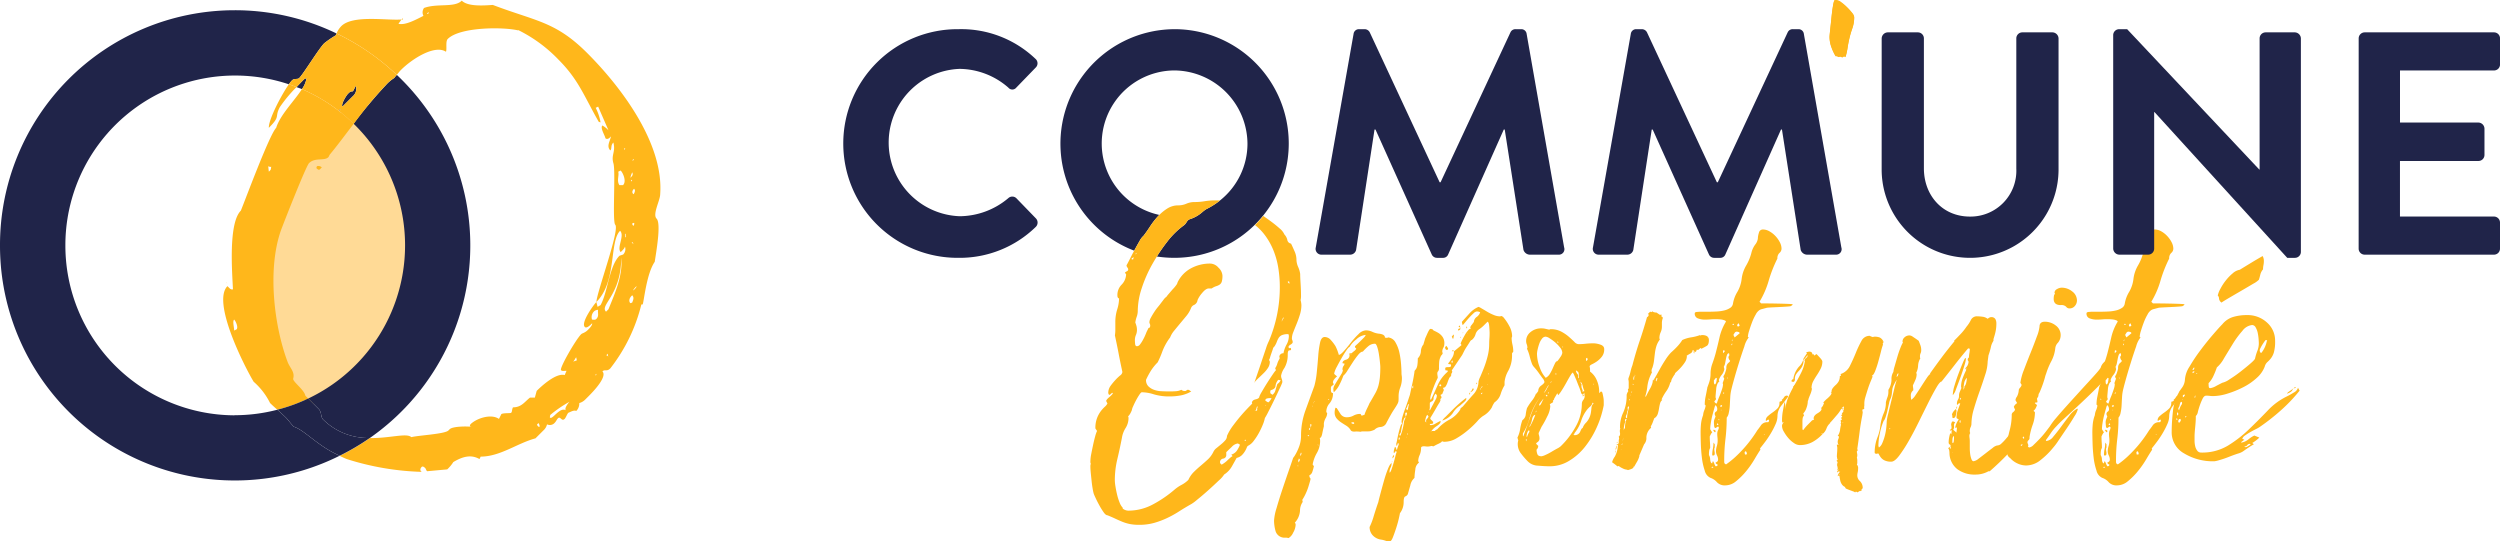
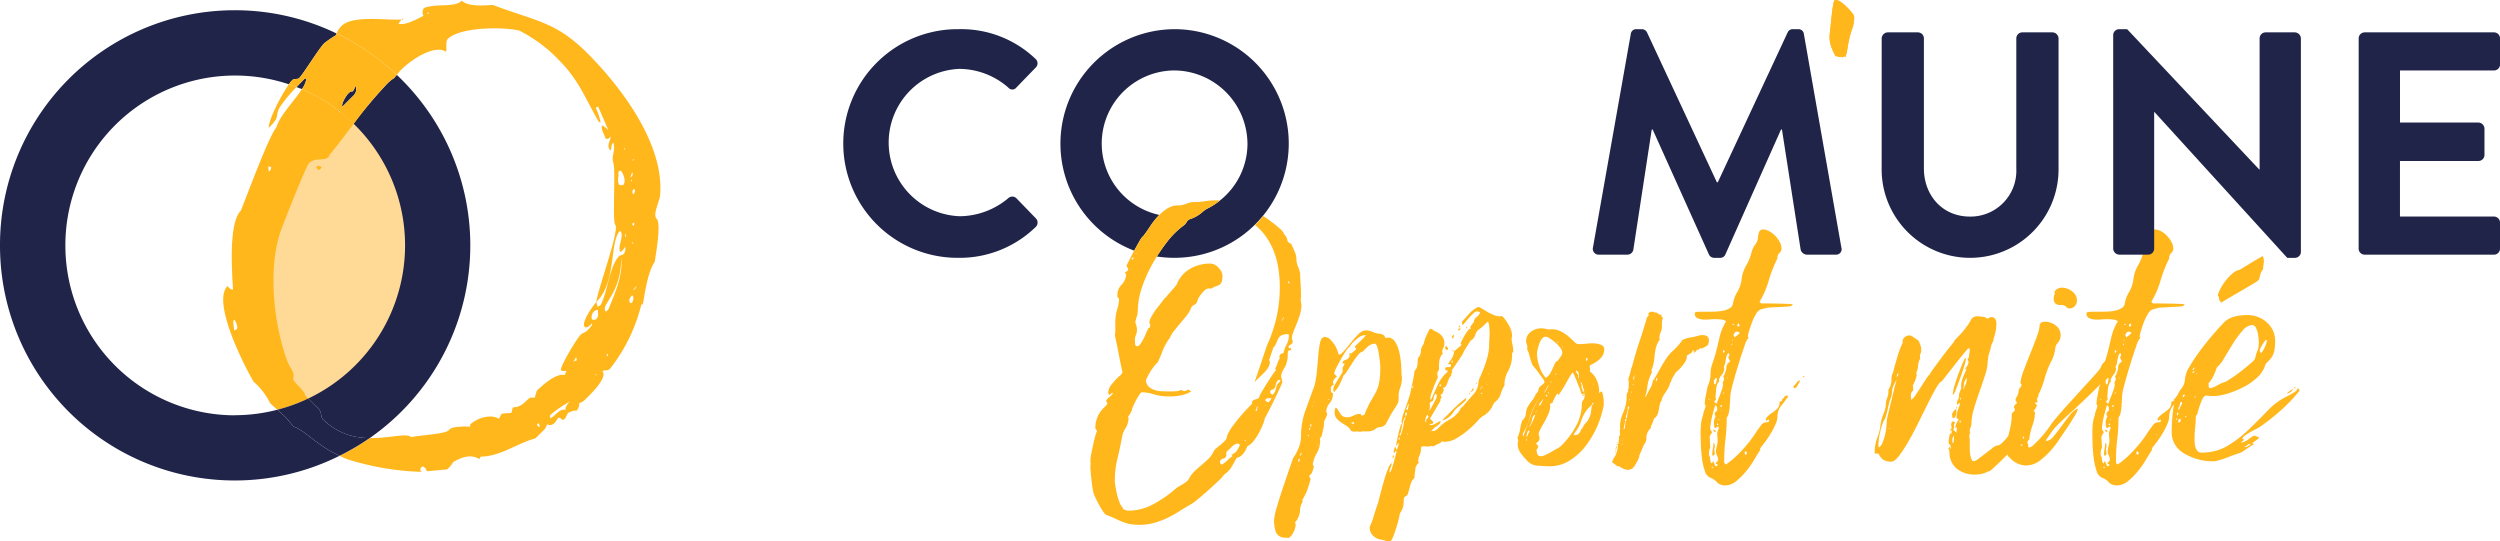
<svg xmlns="http://www.w3.org/2000/svg" width="350" height="75.803" viewBox="0 0 350 75.803">
  <g id="commune-opportunite-logo_footer" transform="translate(-95 -389.837)">
    <g id="Groupe_24" data-name="Groupe 24">
      <ellipse id="Ellipse_3" data-name="Ellipse 3" cx="21.508" cy="13.871" rx="21.508" ry="13.871" transform="matrix(0.185, -0.983, 0.983, 0.185, 127.283, 444.463)" fill="#ffda96" />
      <g id="Groupe_23" data-name="Groupe 23">
        <path id="Tracé_151" data-name="Tracé 151" d="M172,448.3c.342.341,1.364-1.532,2.218-1.021-.258-.257.34-1.022.51-1.193a16.769,16.769,0,0,0-2.725,1.874C172.091,448.043,171.92,448.214,172,448.3Z" fill="none" />
        <path id="Tracé_152" data-name="Tracé 152" d="M170.215,449.236c-.085.086.085.256.172.342h.169a.9.9,0,0,0-.17-.512Z" fill="none" />
        <path id="Tracé_153" data-name="Tracé 153" d="M175.243,440.459l.511-.169-.084-.426C175.5,440.035,175.5,440.2,175.243,440.459Z" fill="none" />
        <path id="Tracé_154" data-name="Tracé 154" d="M154.792,391.719l.086.087.171-.171C154.963,391.548,154.963,391.548,154.792,391.719Z" fill="none" />
        <path id="Tracé_155" data-name="Tracé 155" d="M178.736,433.216a.933.933,0,0,0-.511.17,1.127,1.127,0,0,0-.339,1.2c.169,0,.425.084.6-.087C178.907,434.069,178.651,433.643,178.736,433.216Z" fill="none" />
        <path id="Tracé_156" data-name="Tracé 156" d="M178.4,442.42c.086-.085.086-.085.085-.257C178.31,442.333,178.4,442.248,178.4,442.42Z" fill="none" />
        <path id="Tracé_157" data-name="Tracé 157" d="M130.509,443.272c-1.279-2.13-5.881-11.164-3.666-13.379l.341.341c.086.087.342.172.427.087-.085-2.131-.682-9.205,1.107-11,.6-1.446,4.007-10.649,4.944-11.587.571-1.844,2.563-3.781,3.61-5.425-.248-.106-.51-.185-.762-.283a19.38,19.38,0,0,0-2.338,2.81c-.767,1.449.17,1.2-1.534,2.9-.074-1.1,1.757-4.615,2.808-6.1a23.754,23.754,0,0,0-31.291,22.444v.213a23.768,23.768,0,0,0,23.671,23.685v-.015a23.734,23.734,0,0,0,6-.767c-.353-.314-.706-.628-1.02-.941A9.663,9.663,0,0,0,130.509,443.272Zm-3.835-13.888.171.17c-.171-.17-.171-.17-.256-.085Z" fill="none" />
        <path id="Tracé_158" data-name="Tracé 158" d="M127.78,436.113l.342-.169c.256-.256-.084-1.108-.341-1.365C127.525,434.835,127.781,435.6,127.78,436.113Z" fill="none" />
        <path id="Tracé_159" data-name="Tracé 159" d="M179.845,439.607c.085-.086.255.085.342.172-.087-.087-.088-.427-.088-.427Z" fill="none" />
        <path id="Tracé_160" data-name="Tracé 160" d="M179.077,432.535c1.023-1.875,1.193-5.453,2.642-6.9l.512-.171a1.075,1.075,0,0,0,.256-1.106c-.086.255-.172.339-.513.681l-.084.084c-.6-.6.6-2.3-.086-2.981-1.533,1.533-.425,7.073-3.322,9.971l.17.679Z" fill="none" />
        <path id="Tracé_161" data-name="Tracé 161" d="M151.709,424.293a23.693,23.693,0,0,0-7.195-17.126c-1.288,1.686-2.487,3.3-3.354,4.323l-.171.339c-.6.6-1.875,0-2.727.852-.426.427-3.409,8.009-3.919,9.374-1.961,5.538-.938,13.547.937,18.489.34.852,1.023,1.365.766,2.3-.085.427,1.534,1.534,1.7,2.387l.4.4A23.756,23.756,0,0,0,151.709,424.293Zm-11.914-10.76c-.17.17-.341,0-.509-.17l.083-.255a.662.662,0,0,1,.682.169Z" fill="none" />
        <path id="Tracé_162" data-name="Tracé 162" d="M132.637,413.874l.171-.17c.17-.171.086-.255.17-.512a.643.643,0,0,1-.425-.084Z" fill="none" />
-         <path id="Tracé_163" data-name="Tracé 163" d="M160.84,424.091a32.866,32.866,0,0,1-14.065,27.061c2.8.041,5.173-.756,5.8-.126.938-.255,4.686-.427,5.2-.939l.169-.17c.427-.426,2.473-.425,3.069-.339l-.254-.086.083-.256c.852-.852,2.9-1.533,4.006-.766l.34-.682c.34-.172,1.278-.085,1.363-.171.171-.17.085-.426.257-.766,1.192,0,1.618-.767,2.385-1.365h.681l.256-.939c.681-.681,2.728-2.555,3.92-2.213l.256-.6c-.342,0-.6.086-.767-.085-.257-.257,2.045-4.261,2.812-5.028.171-.17.512-.17.937-.6.171-.17.682-.681.6-.937-.256.256-.766.767-1.021.512-.6-.6,1.279-3.153,1.619-3.493.084-1.45,3.321-10.143,2.641-10.823-.425-.426.086-7.584-.257-8.607-.34-1.193.341-1.534,0-2.9-.426.426-.173.85-.427,1.105-.6-.6,0-1.361.084-1.959l-.17.17c-.17.171-.425.257-.6.086-.084-.425-.767-1.449-.426-1.789a3.756,3.756,0,0,1,.852.681l-1.447-3.321-.343.169a7.171,7.171,0,0,1,.682,2.045l-.256-.086c-2.046-3.578-2.812-5.879-5.624-8.691a20.146,20.146,0,0,0-5.709-4.174l.087.086c-2.046-.512-8.181-.514-9.887,1.191-.34.34-.084,1.449-.252,1.79-1.535-1.022-4.687.938-6.307,2.557-.208.208-.384.449-.573.677A32.792,32.792,0,0,1,160.84,424.091Z" fill="none" />
        <path id="Tracé_164" data-name="Tracé 164" d="M182.57,423.076l.085-.085c-.083-.254-.084-.426,0-.511l-.17.17Z" fill="none" />
        <path id="Tracé_165" data-name="Tracé 165" d="M183.422,431.256c-.341.341-.425.767-.168,1.024l.255-.086c.085-.254.34-.682,0-1.023Z" fill="none" />
-         <path id="Tracé_166" data-name="Tracé 166" d="M182.486,410.551s-.171.171-.086.255C182.485,410.721,182.57,410.635,182.486,410.551Z" fill="none" />
+         <path id="Tracé_166" data-name="Tracé 166" d="M182.486,410.551s-.171.171-.086.255C182.485,410.721,182.57,410.635,182.486,410.551" fill="none" />
        <path id="Tracé_167" data-name="Tracé 167" d="M183.51,413.96a3.768,3.768,0,0,0-.257.766C183.509,414.47,183.679,414.3,183.51,413.96Z" fill="none" />
        <path id="Tracé_168" data-name="Tracé 168" d="M179.845,433.473l.341-.341c.936-2.3,2.045-4.771,1.788-7.244C181.974,431.171,178.907,432.536,179.845,433.473Z" fill="none" />
        <path id="Tracé_169" data-name="Tracé 169" d="M183.849,430.32c.17-.171.256-.256.257-.425-.086.085-.512.511-.428.6Z" fill="none" />
        <path id="Tracé_170" data-name="Tracé 170" d="M181.548,413.873c.171.512-.256,1.28.171,1.877h.511c.512-.512,0-1.7-.34-2.045Z" fill="none" />
-         <path id="Tracé_171" data-name="Tracé 171" d="M183.679,424.015l-.085-.256h-.17Z" fill="none" />
        <path id="Tracé_172" data-name="Tracé 172" d="M183.338,414.982v.17c.086.086.086.086.172,0Z" fill="none" />
        <path id="Tracé_173" data-name="Tracé 173" d="M183.763,421.032l-.254.086a.443.443,0,0,0,.17.339C183.763,421.373,183.85,421.118,183.763,421.032Z" fill="none" />
        <path id="Tracé_174" data-name="Tracé 174" d="M183.679,412.257a.119.119,0,0,0,0-.172s-.169.169-.083.256l.084.084C183.6,412.341,183.6,412.341,183.679,412.257Z" fill="none" />
        <path id="Tracé_175" data-name="Tracé 175" d="M183.678,417.026l.085-.085c.172-.34.171-.512,0-.68C183.424,416.6,183.507,416.856,183.678,417.026Z" fill="none" />
        <path id="Tracé_176" data-name="Tracé 176" d="M126.845,429.554l-.171-.17-.085.085C126.674,429.384,126.674,429.384,126.845,429.554Z" fill="#ffb71b" />
        <path id="Tracé_177" data-name="Tracé 177" d="M176.948,445.743h0l-.084.084Z" fill="#ffb71b" />
        <path id="Tracé_178" data-name="Tracé 178" d="M187.427,417.026c.512-6.987-5.281-14.825-10.223-19.767-4.432-4.432-7.158-4.431-13.208-6.731-1.28.083-3.495.255-4.348-.6-1.021,1.022-3.408.341-5.281,1.022a1.048,1.048,0,0,0-.084,1.108c-1.025.511-2.557,1.364-3.5,1.107l.427-.6c-2.045.171-6.817-.681-8.435.938a3.066,3.066,0,0,0-.655,1.013,32.935,32.935,0,0,1,8.432,5.8c.189-.228.365-.469.573-.677,1.62-1.619,4.772-3.579,6.307-2.557.168-.341-.088-1.45.252-1.79,1.706-1.705,7.841-1.7,9.887-1.191l-.087-.086A20.146,20.146,0,0,1,173.2,398.2c2.812,2.812,3.578,5.113,5.624,8.691l.256.086a7.171,7.171,0,0,0-.682-2.045l.343-.169,1.447,3.321a3.756,3.756,0,0,0-.852-.681c-.341.34.342,1.364.426,1.789.171.171.426.085.6-.086l.17-.17c-.083.6-.68,1.363-.084,1.959.254-.255,0-.679.427-1.105.339,1.362-.342,1.7,0,2.9.343,1.023-.168,8.181.257,8.607.68.68-2.557,9.373-2.641,10.823,2.9-2.9,1.789-8.438,3.322-9.971.683.682-.51,2.385.086,2.981l.084-.084c.341-.342.427-.426.513-.681a1.075,1.075,0,0,1-.256,1.106l-.512.171c-1.449,1.449-1.619,5.027-2.642,6.9l-.425.255-.17-.679c-.34.34-2.217,2.894-1.619,3.493.255.255.765-.256,1.021-.512.086.256-.425.767-.6.937-.425.426-.766.426-.937.6-.767.767-3.069,4.771-2.812,5.028.171.171.425.085.767.085l-.256.6c-1.192-.342-3.239,1.532-3.92,2.213l-.256.939h-.681c-.767.6-1.193,1.365-2.385,1.365-.172.34-.086.6-.257.766-.085.086-1.023,0-1.363.171l-.34.682c-1.108-.767-3.154-.086-4.006.766l-.083.256.254.086c-.6-.086-2.642-.087-3.069.339l-.169.17c-.512.512-4.26.684-5.2.939-.629-.63-3.006.167-5.8.126a32.865,32.865,0,0,1-4.217,2.487,10.828,10.828,0,0,0,.987.453,38.031,38.031,0,0,0,10.482,1.791l-.087-.087c-.171-.17-.084-.425.085-.6s.426.085.512.171.086.256.256.427l2.811-.258a4.988,4.988,0,0,0,.853-1.022c1.277-.767,2.472-1.107,3.664-.424l.17-.343c2.727,0,5.113-1.873,7.669-2.555l.768-.768s.17-.169.34-.34a1.607,1.607,0,0,0,.511-.852.9.9,0,0,0,1.108-.257c.171-.17.256-.424.427-.594.341-.342.509.509.936.082.17-.17.34-.681.511-.852.257-.084.766-.425,1.109-.253a1.475,1.475,0,0,0,.425-1.108,1.829,1.829,0,0,0,.852-.511l.512-.512c.852-.852,2.555-2.728,1.875-3.408.341-.342.6.085,1.108-.426a23.644,23.644,0,0,0,4.344-8.949l.172,0c.171-.171.51-4.261,1.7-5.967.171-1.191.938-5.366.256-6.048C186.321,419.839,187.43,417.88,187.427,417.026Zm-32.549-25.22-.086-.087c.171-.171.171-.171.257-.084Zm15.509,57.772c-.087-.086-.257-.256-.172-.342l.171-.17a.9.9,0,0,1,.17.512Zm3.835-2.3c-.854-.511-1.876,1.362-2.218,1.021-.084-.084.087-.255,0-.34a16.769,16.769,0,0,1,2.725-1.874C174.562,446.255,173.964,447.02,174.222,447.277Zm1.021-6.818c.255-.255.256-.424.427-.6l.084.426Zm3.153,1.961c0-.172-.086-.087.085-.257C178.482,442.335,178.482,442.335,178.4,442.42Zm.086-7.926c-.171.171-.427.086-.6.087a1.127,1.127,0,0,1,.339-1.2.933.933,0,0,1,.511-.17C178.651,433.643,178.907,434.069,178.482,434.494Zm1.363,5.113.254-.255s0,.34.088.427C180.1,439.692,179.93,439.521,179.845,439.607Zm.341-6.475-.341.341c-.938-.937,2.129-2.3,2.129-7.585C182.231,428.361,181.122,430.831,180.186,433.132Zm3.577-16.191-.085.085c-.171-.17-.254-.424.088-.765C183.934,416.429,183.935,416.6,183.763,416.941Zm-.254,4.177.254-.086c.087.086,0,.341-.084.425A.443.443,0,0,1,183.509,421.118Zm.17,2.9-.255-.256h.17Zm-.342-8.863v-.17l.171.171C183.423,415.238,183.423,415.238,183.337,415.152Zm.341-3.067a.119.119,0,0,1,0,.172c-.084.084-.084.084,0,.168l-.084-.084C183.509,412.254,183.678,412.085,183.678,412.085Zm-.168,1.875c.169.34,0,.51-.257.766A3.768,3.768,0,0,1,183.51,413.96Zm-1.024-3.409c.084.084,0,.17-.086.255C182.315,410.722,182.486,410.551,182.486,410.551Zm-.256,5.2h-.511c-.427-.6,0-1.365-.171-1.877l.342-.169C182.231,414.046,182.742,415.237,182.23,415.749Zm.425,7.242-.085.085-.084-.426.17-.17C182.571,422.565,182.572,422.737,182.655,422.991Zm.854,9.2-.255.086c-.257-.257-.173-.683.168-1.024l.085-.085C183.849,431.512,183.594,431.94,183.509,432.194Zm.34-1.874-.171.171c-.084-.085.342-.511.428-.6C184.1,430.064,184.019,430.149,183.849,430.32Z" fill="#ffb71b" />
        <path id="Tracé_179" data-name="Tracé 179" d="M136.046,442.844c.257-.935-.426-1.448-.766-2.3-1.875-4.942-2.9-12.951-.937-18.489.51-1.365,3.493-8.947,3.919-9.374.852-.852,2.13-.255,2.727-.852l.171-.339c.867-1.025,2.066-2.637,3.354-4.323a23.825,23.825,0,0,0-7.242-4.853c-1.047,1.644-3.039,3.581-3.61,5.425-.937.938-4.348,10.141-4.944,11.587-1.789,1.79-1.192,8.864-1.107,11-.085.085-.341,0-.427-.087l-.341-.341c-2.215,2.215,2.387,11.249,3.666,13.379a9.663,9.663,0,0,1,2.3,2.983c.314.313.667.627,1.02.941a23.524,23.524,0,0,0,4.321-1.565l-.4-.4C137.58,444.378,135.961,443.271,136.046,442.844Zm-7.924-6.9-.342.169c0-.511-.255-1.278,0-1.534C128.038,434.836,128.378,435.688,128.122,435.944Zm4.686-22.24-.171.17-.084-.766a.643.643,0,0,0,.425.084C132.894,413.449,132.978,413.533,132.808,413.7Z" fill="#ffb71b" />
        <path id="Tracé_180" data-name="Tracé 180" d="M151.384,392.4l-.17.169h.169A.117.117,0,0,0,151.384,392.4Z" fill="#ffb71b" />
        <path id="Tracé_181" data-name="Tracé 181" d="M134.172,404.841a19.38,19.38,0,0,1,2.338-2.81c-.352-.136-.7-.275-1.064-.4-1.051,1.488-2.882,5-2.808,6.1C134.342,406.036,133.4,406.29,134.172,404.841Z" fill="#ffb71b" />
        <path id="Tracé_182" data-name="Tracé 182" d="M139.369,413.108l-.083.255c.168.169.339.34.509.17l.256-.256A.662.662,0,0,0,139.369,413.108Z" fill="#ffb71b" />
        <path id="Tracé_183" data-name="Tracé 183" d="M137.92,400.751l-.339.171c-.336.335-.708.732-1.071,1.109.252.1.514.177.762.283A3.724,3.724,0,0,0,137.92,400.751Z" fill="#202449" />
        <path id="Tracé_184" data-name="Tracé 184" d="M135.024,448.3c-.368-.368-.782-.736-1.2-1.1a23.734,23.734,0,0,1-6,.767v.015a23.768,23.768,0,0,1-23.671-23.685v-.213a23.754,23.754,0,0,1,31.291-22.444,4.429,4.429,0,0,1,.431-.543c.34-.341.767-.085,1.023-.341.6-.6,2.725-4.09,3.492-4.857a13.458,13.458,0,0,1,1.619-1.109,1.774,1.774,0,0,1,.113-.264,32.724,32.724,0,0,0-14.3-3.256h-.116A32.863,32.863,0,0,0,95,424.278v0a32.865,32.865,0,0,0,47.558,29.359c-3.116-1.363-4.812-3.523-6.427-4.062C135.705,449.151,135.365,448.64,135.024,448.3Z" fill="#202449" />
        <path id="Tracé_185" data-name="Tracé 185" d="M142.608,405.269l.085-.086c-.086-.086-.172,0-.257.084A.119.119,0,0,0,142.608,405.269Z" fill="#202449" />
        <path id="Tracé_186" data-name="Tracé 186" d="M144.225,403.478l.171-.17a1.388,1.388,0,0,0,.428-1.448c-.086.086-.34.682-.426.767-.341,0-.426.086-.682.341s-1.023,1.533-.768,1.787Z" fill="#202449" />
        <path id="Tracé_187" data-name="Tracé 187" d="M149,401.775a58.36,58.36,0,0,0-4.486,5.392,23.733,23.733,0,0,1-6.364,38.464l1.475,1.475c.426.425.256,1.109.6,1.45a8.979,8.979,0,0,0,6.553,2.6,32.859,32.859,0,0,0,3.781-50.83,3.571,3.571,0,0,0-.364.429A5.5,5.5,0,0,0,149,401.775Z" fill="#202449" />
        <path id="Tracé_188" data-name="Tracé 188" d="M140.222,448.556c-.341-.341-.171-1.025-.6-1.45l-1.475-1.475a23.524,23.524,0,0,1-4.321,1.565c.413.367.827.735,1.2,1.1.341.341.681.852,1.107,1.278,1.615.539,3.311,2.7,6.427,4.062a32.865,32.865,0,0,0,4.217-2.487A8.979,8.979,0,0,1,140.222,448.556Z" fill="#202449" />
        <path id="Tracé_189" data-name="Tracé 189" d="M140.392,395.895c-.767.767-2.9,4.261-3.492,4.857-.256.256-.683,0-1.023.341a4.429,4.429,0,0,0-.431.543c.36.12.712.259,1.064.4.363-.377.735-.774,1.071-1.109l.339-.171a3.724,3.724,0,0,1-.648,1.563,23.825,23.825,0,0,1,7.242,4.853A58.36,58.36,0,0,1,149,401.775a5.5,5.5,0,0,1,1.192-1.024,3.571,3.571,0,0,1,.364-.429,32.935,32.935,0,0,0-8.432-5.8,1.774,1.774,0,0,0-.113.264A13.458,13.458,0,0,0,140.392,395.895Zm3.324,7.073c.256-.255.341-.341.682-.341.086-.085.34-.681.426-.767a1.388,1.388,0,0,1-.428,1.448l-.171.17-1.277,1.277C142.693,404.5,143.461,403.223,143.716,402.968Zm-1.023,2.215-.085.086a.119.119,0,0,1-.172,0C142.521,405.182,142.607,405.1,142.693,405.183Z" fill="#ffb71b" />
      </g>
    </g>
    <g id="Groupe_25" data-name="Groupe 25">
      <path id="Tracé_190" data-name="Tracé 190" d="M351.979,397.716a6.887,6.887,0,0,1-.6-1.3,4.1,4.1,0,0,1-.242-1.36q0-.182.09-1t.181-1.723q.092-.906.212-1.632t.242-.785h.242a1.318,1.318,0,0,1,.665.3,6.978,6.978,0,0,1,.846.725,7.657,7.657,0,0,1,.7.786,1.1,1.1,0,0,1,.272.544,4.7,4.7,0,0,1-.272,1.6,12.632,12.632,0,0,0-.454,1.6q-.121.544-.211,1.149a8.567,8.567,0,0,1-.272,1.208.121.121,0,0,1-.091-.03.241.241,0,0,0-.151-.03c-.04,0-.1.041-.181.121l-.363-.121a.171.171,0,0,1-.12.06.367.367,0,0,1-.212-.06A.5.5,0,0,0,351.979,397.716Z" fill="#ffb71b" />
    </g>
    <path id="Tracé_191" data-name="Tracé 191" d="M287.434,450a2.94,2.94,0,0,1-.582.2,1.742,1.742,0,0,1-.29.029h-.872l-.233.058a3.28,3.28,0,0,0-.785-.029c-.33.02-.533-.067-.611-.262a1.955,1.955,0,0,0-.611-.581q-.378-.232-.727-.465a2.8,2.8,0,0,1-.61-.553,1.286,1.286,0,0,1-.262-.843,2.03,2.03,0,0,1,.117-.64l.174.058q.231.35.523.814a1.015,1.015,0,0,0,.931.466,1.89,1.89,0,0,0,.9-.233,1.905,1.905,0,0,1,.9-.233.138.138,0,0,1,.145.117.136.136,0,0,0,.146.116l.348-.116a1.629,1.629,0,0,1,.117-.349c.077-.194.164-.387.262-.582s.183-.378.261-.552a1.369,1.369,0,0,1,.174-.32q.406-.7.7-1.221a4.719,4.719,0,0,0,.436-1.076,7.4,7.4,0,0,0,.2-1.163c.038-.407.059-.882.059-1.425,0-.116-.021-.358-.059-.727s-.087-.736-.145-1.105a6.186,6.186,0,0,0-.233-.989c-.1-.29-.2-.436-.319-.436a1.431,1.431,0,0,0-.96.378,6.458,6.458,0,0,0-.727.727c-.2,0-.417.156-.669.465a12.255,12.255,0,0,0-.756,1.047c-.253.388-.494.766-.727,1.134a2.9,2.9,0,0,1-.581.727,9.613,9.613,0,0,1-.524,1.221,3.539,3.539,0,0,1-.814,1.1,1.752,1.752,0,0,1-.058-.523,1.2,1.2,0,0,1,.2-.524q.2-.348.437-.726c.154-.252.31-.5.465-.756a1.285,1.285,0,0,0,.232-.611h-.058a.924.924,0,0,1,.146-.552.634.634,0,0,0,.145-.321l-.291-.058q0-.348.494-.494a.634.634,0,0,0,.495-.669.122.122,0,0,0-.029-.087.115.115,0,0,1-.029-.087l.233-.058h.115a4.554,4.554,0,0,1,.379-.32c.174-.136.262-.262.262-.378a.227.227,0,0,1-.175-.233c0-.038.067-.116.2-.232s.29-.262.465-.436l.523-.524a1.293,1.293,0,0,0,.32-.436h-.058a2.18,2.18,0,0,0-1.279.639,3.418,3.418,0,0,0-.931,1.047c-.078,0-.224.156-.436.466s-.436.668-.669,1.075-.456.815-.669,1.222a3.513,3.513,0,0,0-.378.959.573.573,0,0,0,.175.2,2.322,2.322,0,0,1,.232.2,1.738,1.738,0,0,0-.378.378.779.779,0,0,0-.2.437.33.33,0,0,0,.116.232c0,.078-.068.156-.2.233a.376.376,0,0,0-.2.349v.291c0,.271.1.407.291.407a2.136,2.136,0,0,1-.466,1.424,1.754,1.754,0,0,0-.465,1.135.231.231,0,0,0,.117.232,1.383,1.383,0,0,1-.2.7,2.033,2.033,0,0,0-.262.756v.407q-.117.467-.233,1.047c-.077.388-.194.581-.348.581a1.546,1.546,0,0,1,.058.466,3.416,3.416,0,0,1-.466,1.657,4.88,4.88,0,0,0-.581,1.6l.175.233a6.785,6.785,0,0,1-.2.727.825.825,0,0,1-.436.552.632.632,0,0,0,.174.466,2.57,2.57,0,0,1-.087.378c-.058.212-.136.474-.232.785a7.763,7.763,0,0,1-.379.959,6.661,6.661,0,0,1-.465.844l.059.291a2.133,2.133,0,0,0-.379,1.25,2.752,2.752,0,0,1-.727,1.657.393.393,0,0,1,.117.291,2.409,2.409,0,0,1-.349,1.105,1.635,1.635,0,0,1-.64.756l-.291-.058H274.7a1.3,1.3,0,0,1-1.134-.96,5.757,5.757,0,0,1-.2-1.425,7.385,7.385,0,0,1,.35-1.744q.348-1.223.814-2.617t.9-2.646q.437-1.25.611-1.774l.174-.233a6.9,6.9,0,0,0,.669-1.366,4.337,4.337,0,0,0,.262-1.483,10.345,10.345,0,0,1,.61-3.548q.612-1.686,1.251-3.431a11.487,11.487,0,0,0,.348-1.977q.117-1.162.2-2.268a13.03,13.03,0,0,1,.262-1.861q.174-.756.64-.756a1.134,1.134,0,0,1,.843.407,5.851,5.851,0,0,1,.669.872,6.672,6.672,0,0,1,.465,1.221q.231,0,.7-.523t.989-1.192a10.77,10.77,0,0,1,1.075-1.193,1.566,1.566,0,0,1,1.018-.523,2.1,2.1,0,0,1,.9.2,2.967,2.967,0,0,0,.9.261,1.853,1.853,0,0,1,.61.146.634.634,0,0,1,.2.174.317.317,0,0,1,.058.175c0,.058.077.087.233.087h.116a.051.051,0,0,0,.058-.058,1.323,1.323,0,0,1,1.076.7,4.846,4.846,0,0,1,.553,1.454,11.839,11.839,0,0,1,.232,1.628q.059.814.058,1.221a2.161,2.161,0,0,0,.029.349,2.165,2.165,0,0,1,.029.349,3.644,3.644,0,0,1-.232,1.308,3.492,3.492,0,0,0-.233,1.251v.232a2.926,2.926,0,0,1-.029.5,1.624,1.624,0,0,1-.174.407q-.147.261-.494.785t-.989,1.745a.96.96,0,0,1-.814.61A1.3,1.3,0,0,0,287.434,450Zm-10.7,4.885-.058.175.058.116Zm.117-.29a.357.357,0,0,1,.058-.2.361.361,0,0,0,.058-.2v-.059l-.116-.116-.117.349Zm.174-.931a.449.449,0,0,0,.175-.407l-.058-.058A1.014,1.014,0,0,0,277.024,453.66Zm1.28-2.908h-.233l.059.175Zm0-.7a.474.474,0,0,0,.116-.349.344.344,0,0,0-.174.291Zm.174-.349a.94.94,0,0,0,.117-.407l-.059-.116-.116.116A1.289,1.289,0,0,1,278.478,449.7Zm.291-3.082-.058.058a.051.051,0,0,0,.058.059Zm.175-.465a.164.164,0,0,0-.058.116h.058Zm.116-.174a.168.168,0,0,0-.116.058h.116Zm.407,6.106c0,.039.038.078.116.116A.1.1,0,0,0,279.467,452.09Zm1.628-6.339-.116-.058-.058.116h.116Zm3.025-6.223a.051.051,0,0,0,.058-.058.17.17,0,0,0-.117.058Zm.465,9.538c0-.078-.059-.116-.175-.116-.155,0-.232.038-.232.116l.232.116h.058a.17.17,0,0,0,.117-.058Zm22.041-11.922a4.315,4.315,0,0,0,.116.931,4.587,4.587,0,0,1,.116.988l-.174.233v.465a4.445,4.445,0,0,1-.523,1.977,4,4,0,0,0-.524,1.57v.466a5.546,5.546,0,0,0-.552,1.25,2.184,2.184,0,0,1-.844,1.134,3.1,3.1,0,0,0-.378.7,3.25,3.25,0,0,1-1.25,1.221,4.234,4.234,0,0,0-.814.756,13.091,13.091,0,0,1-1.28,1.221,11.235,11.235,0,0,1-1.6,1.135,3.361,3.361,0,0,1-1.716.494.39.39,0,0,1-.174-.029.411.411,0,0,0-.174-.029c0,.078-.166.194-.495.349a5.97,5.97,0,0,0-.669.349l-.291-.059a1.939,1.939,0,0,1-.872.059c-.388-.039-.581.039-.581.232a2.452,2.452,0,0,1-.2.989,2.184,2.184,0,0,0-.2.872l.058.058a.169.169,0,0,0,.059.117,1.312,1.312,0,0,0-.523,1.017,8.576,8.576,0,0,0-.117,1.134,1.843,1.843,0,0,0-.581,1.047q-.234.814-.349,1.221a.631.631,0,0,1-.349.32c-.156.058-.233.32-.233.786a2.548,2.548,0,0,1-.524,1.57q0,.057-.144.7t-.379,1.367q-.232.726-.465,1.309c-.155.387-.311.581-.465.581a1.566,1.566,0,0,1-.494-.087c-.175-.058-.34-.107-.495-.145l-.349-.059a1.947,1.947,0,0,1-1.076-.639,1.7,1.7,0,0,1-.377-1.1,8.91,8.91,0,0,0,.581-1.541q.35-1.134.64-1.948c.038-.2.135-.582.291-1.164s.319-1.183.494-1.8a16.312,16.312,0,0,1,.552-1.658q.289-.726.524-.843a1.419,1.419,0,0,1-.146.639,1.3,1.3,0,0,0-.145.582v.116q.115,0,.262-.407t.291-.9q.144-.494.261-.96a3.735,3.735,0,0,1,.174-.581l-.058-.175c-.155.079-.233.175-.233.291l-.115-.058a1.617,1.617,0,0,1,.057-.436q.059-.2.117-.378a.324.324,0,0,1,.174.261c0,.1.038.146.117.146a2.368,2.368,0,0,1,.116-.407,2.115,2.115,0,0,1,.116-.291c0-.155-.02-.233-.058-.233a.186.186,0,0,0-.116.175.331.331,0,0,1-.117.232l-.058-.29a5.788,5.788,0,0,0,.146-.64c.058-.31.125-.62.2-.93s.155-.591.233-.844.155-.378.232-.378l-.058-.291a2.934,2.934,0,0,1,.146-.785q.144-.493.349-1.047t.378-1.075c.116-.349.212-.64.291-.873q.174-.813.348-1.6t.291-1.6a.355.355,0,0,1,.087-.262,1.138,1.138,0,0,0,.175-.233,1.476,1.476,0,0,0,.146-.465,6.008,6.008,0,0,0,.058-.96,1.48,1.48,0,0,0,.436-.988,1.675,1.675,0,0,1,.378-.989v-.058l.174-.582a1.271,1.271,0,0,1,.116-.319c.077-.175.155-.349.233-.524a4.787,4.787,0,0,1,.233-.465c.077-.135.154-.2.232-.2a.229.229,0,0,1,.145.029c.019.02.068.029.146.029,0,.078.087.155.262.232a5.336,5.336,0,0,1,.552.291,1.978,1.978,0,0,1,.552.523,1.514,1.514,0,0,1,.262.931,1.238,1.238,0,0,1-.145.611,1.118,1.118,0,0,0-.146.552l.059.233a.562.562,0,0,1-.145.232.558.558,0,0,0-.146.233,1.988,1.988,0,0,0-.2.756c-.02.272-.029.543-.029.814a.674.674,0,0,1-.116.465.4.4,0,0,0-.116.291,1.586,1.586,0,0,0,.029.32,1.667,1.667,0,0,1,.029.32,12.683,12.683,0,0,0-.523,1.163q-.176.466-.35.96a2.532,2.532,0,0,0-.174.785v.116h.116q.465-.988.931-2.036a5.346,5.346,0,0,1,1.4-1.86c0-.155-.058-.213-.175-.175s-.174-.038-.174-.232c0-.117.038-.184.116-.2a1.246,1.246,0,0,1,.291-.029,1.185,1.185,0,0,0,.29-.029c.078-.019.117-.107.117-.262,0-.077-.068-.116-.2-.116s-.2-.038-.2-.117a6.211,6.211,0,0,0,.552-.785,1.719,1.719,0,0,0,.262-.9l1.047-.872-.117-.233a4.653,4.653,0,0,1,.233-.524c.116-.232.242-.465.378-.7a3.826,3.826,0,0,1,.436-.611.622.622,0,0,1,.408-.262l-.117-.116a.789.789,0,0,1,.2-.378c.135-.174.241-.32.319-.436v-.058a.932.932,0,0,1,.408-.64,1.275,1.275,0,0,0,.465-.64,1.041,1.041,0,0,0-.465-.116.815.815,0,0,0-.466.262,7.956,7.956,0,0,0-.581.581q-.291.321-.553.64c-.174.213-.3.359-.378.436a1.863,1.863,0,0,1-.116-.465q.465-.523,1.047-1.163a3.624,3.624,0,0,1,1.279-.931,1.773,1.773,0,0,1,.407.2q.35.2.785.465a6.9,6.9,0,0,0,.931.465,2.38,2.38,0,0,0,.9.2l.175-.058.232.116a6.719,6.719,0,0,1,.872,1.279,3.077,3.077,0,0,1,.408,1.454Zm-16.691,17.33c-.078.078-.116.137-.116.175l.058-.233Zm.232-.814a.473.473,0,0,1-.174.291v.058l-.058-.058a2.344,2.344,0,0,1,.117-.407Zm.117,3.082h-.059a.052.052,0,0,1,.059.058Zm.7-5.583-.115-.116a.8.8,0,0,0-.059.349h.117Zm0-.29c.039,0,.1-.1.175-.291a5.02,5.02,0,0,0,.2-.64c.058-.233.106-.455.145-.669a3.051,3.051,0,0,0,.058-.436l.233-.581c-.116,0-.214.116-.291.349a6.934,6.934,0,0,0-.2.756c-.059.271-.107.533-.146.785a.7.7,0,0,1-.232.494Zm.815-2.675c.038-.078.077-.165.116-.262a.7.7,0,0,0,.058-.262l-.116-.116-.116.116A1.763,1.763,0,0,0,291.8,448.194Zm.174-.931c.077,0,.136-.116.175-.349a1.889,1.889,0,0,1,.116-.465l-.058-.058a.725.725,0,0,0-.175.319.711.711,0,0,1-.174.32Zm-.116,3.722a.051.051,0,0,0,.058.058h.058Zm.174-.291a.233.233,0,0,0,.059-.174v-.059l-.117.175Zm.815-6.8v-.116l-.117.174v.117c0,.078.02.116.058.116h.059Zm1.861,5.06a.233.233,0,0,1-.059-.175.448.448,0,0,1,.146-.32.831.831,0,0,0,.2-.32l-.175-.232a.99.99,0,0,0-.2.407,1.7,1.7,0,0,0-.087.407C294.529,448.872,294.587,448.95,294.7,448.95Zm.349-1.4a.164.164,0,0,1-.058-.116v.174Zm.116-.756a1.01,1.01,0,0,1-.058.407l.058.058v.058q.232-.465.465-.872c.117-.233.233-.455.349-.669a1.2,1.2,0,0,0,.174-.552c0-.078-.019-.126-.058-.146a.308.308,0,0,1-.116-.145,1,1,0,0,0-.2.32.871.871,0,0,0-.088.319.457.457,0,0,1-.262.466c-.174.078-.261.155-.261.232Zm8.316-8.782c0-.27.009-.532.029-.785s.03-.513.03-.785q0-.231-.05-.872c-.033-.427-.112-.659-.241-.7l-.553.552a3.92,3.92,0,0,1-.611.495,1.288,1.288,0,0,0-.523.727,1.576,1.576,0,0,1-.523.785c-.079,0-.175.1-.291.291s-.252.407-.407.639a6.463,6.463,0,0,0-.407.7l-.233.465-1.454,2.152a.115.115,0,0,0,.029.087.123.123,0,0,1,.029.088.5.5,0,0,1-.174.348l.058.117-.116.232a.644.644,0,0,0-.233.32c-.078.175-.145.349-.2.524a2.325,2.325,0,0,1-.233.494.433.433,0,0,1-.378.232.391.391,0,0,0,.116.291l-.174.408c0,.116-.1.213-.291.29a.235.235,0,0,0,.058.175.24.24,0,0,1,.059.174c0,.078-.021.127-.059.146a.314.314,0,0,0-.116.145l.058.058a1.373,1.373,0,0,1-.233.494q-.232.379-.494.844t-.727,1.221a.4.4,0,0,0,.145.262l.262.261v.175c0,.039-.039.068-.116.087a.764.764,0,0,1-.175.029h-.174a.154.154,0,0,0,.174.175,1.438,1.438,0,0,0,.64-.233q.406-.232.64-.349l.058.058c0,.2-.174.407-.524.64a2.677,2.677,0,0,0-.756.7h.462a.9.9,0,0,1,.347-.233,5.7,5.7,0,0,1,1.674-1.337,4.041,4.041,0,0,0,1.559-1.454v-.059c0-.038.01-.058.029-.058s.029-.019.029-.058l.289-.232q.691-.814,1.443-1.658a2.7,2.7,0,0,0,.751-1.832,2.551,2.551,0,0,1,.231-.639q.23-.523.519-1.251a13.312,13.312,0,0,0,.52-1.628A6.911,6.911,0,0,0,303.485,438.016ZM295.4,450.171l-.116.058h.116Zm1.28-6.514a.154.154,0,0,0-.174.175l.116.116.175-.174Zm.232,5.06a2.59,2.59,0,0,1,.466-.523l1.018-1.018q.551-.552,1.1-1.018c.368-.31.611-.5.728-.582h.057v.117q0,.174-.377.494c-.253.214-.417.359-.494.436a3.056,3.056,0,0,0-1.018,1.047A2.83,2.83,0,0,1,296.913,448.717Zm.7-9.887c-.2,0-.291-.135-.291-.407l.174-.174.233.349v.116Zm.639,1.8a.1.1,0,0,0,.117-.116v-.233l-.175.175Zm0-3.664.233-.29.058.058a1.922,1.922,0,0,1-.116.581Zm.291,2.036h-.291l.175-.175Zm.582-2.908q0-.291.348-.291c0,.117-.078.214-.232.291Zm.291-.407a.589.589,0,0,1-.146-.087.122.122,0,0,0-.087-.029l.174-.175.116.349Zm.115,1.279a.235.235,0,0,1-.058.175l-.057-.058Zm-.058.931a.051.051,0,0,1-.057.058Zm.291-1.4v-.058l.058-.058h.059Zm.523-.7v-.232a.1.1,0,0,1,.117.116l-.058.116Zm.175.756a.051.051,0,0,1,.058.058V436.5Zm.233,8.491c0-.154.038-.232.116-.232a.461.461,0,0,1-.058.29v-.058Zm.523-.814a.172.172,0,0,1,.116.058.712.712,0,0,1-.523.465,1.048,1.048,0,0,0,.349-.523Zm.465-.814a.174.174,0,0,1,.117.058q0,.059-.117.174Zm.64.93V444.3c0-.077.019-.116.058-.116-.039,0-.1.039-.174.116l.058.058Zm.233.466-.233.058c.038.039.058.068.058.087s.019.049.058.087Zm-.175-.64c.117-.116.175-.194.175-.233a.154.154,0,0,0-.175.174Zm.873-.466V443.6l-.059.058Zm.174-1.628h-.058v.058a.17.17,0,0,1-.058.117h.058Z" fill="#ffb71b" />
    <path id="Tracé_192" data-name="Tracé 192" d="M307.556,451.508l-.116-.407a3.893,3.893,0,0,0,.378-1.192,6.249,6.249,0,0,1,.32-1.25,1.084,1.084,0,0,0,.465-.785,5.506,5.506,0,0,1,.175-.9,8.128,8.128,0,0,1,.7-1.047,3.544,3.544,0,0,0,.582-1.046v.116l.291-.407a.946.946,0,0,1,.436-.785q.437-.32.436-.495a1.057,1.057,0,0,0-.262-.523c-.174-.233-.358-.484-.548-.756a8.751,8.751,0,0,0-.6-.756,1.517,1.517,0,0,1-.363-.582,10.029,10.029,0,0,1-.308-1.017,5.432,5.432,0,0,0-.366-1.018c0-.038.009-.058.029-.058s.029-.019.029-.058a1.263,1.263,0,0,0-.087-.495,1.23,1.23,0,0,1-.088-.494,1.567,1.567,0,0,1,.614-1.221,2.3,2.3,0,0,1,1.55-.524,2.161,2.161,0,0,1,.525.059c.156.038.332.078.527.116a.117.117,0,0,0,.087-.029.237.237,0,0,1,.147-.029,3.06,3.06,0,0,1,1.432.32,5.627,5.627,0,0,1,1.082.726c.312.272.574.515.789.728a.878.878,0,0,0,.556.319,8.752,8.752,0,0,0,1.023-.058,10.073,10.073,0,0,1,1.14-.058,3.152,3.152,0,0,1,.9.175q.557.174.557.639a1.638,1.638,0,0,1-.321,1.047,3.245,3.245,0,0,1-.7.669,4.643,4.643,0,0,1-.7.407c-.213.1-.32.2-.32.32a1.534,1.534,0,0,1,.058.465v.233a2.829,2.829,0,0,1,.96,1.25,3.957,3.957,0,0,1,.32,1.483v.291l.233-.233c.116,0,.193.078.232.233s.077.339.116.552a3.4,3.4,0,0,1,.058.611v.523a13.637,13.637,0,0,1-.972,3.082,12.7,12.7,0,0,1-1.649,2.734,8.258,8.258,0,0,1-2.238,1.977,5.144,5.144,0,0,1-2.68.756q-.707,0-1.673-.087a2.082,2.082,0,0,1-1.43-.611,10.5,10.5,0,0,1-.93-1.076,2.114,2.114,0,0,1-.466-1.308A1.8,1.8,0,0,1,307.556,451.508Zm.651-.988v.349l.058.058q.465-1.278,1.018-2.85a10.134,10.134,0,0,1,1.367-2.675,9.409,9.409,0,0,0-1.512,2.937A7.56,7.56,0,0,1,308.207,450.52Zm.4.872.058.233a.822.822,0,0,0,.059-.349Zm.519-1.105-.058-.233a.723.723,0,0,0-.262.407,1.735,1.735,0,0,0-.087.466l.058.116A2.681,2.681,0,0,1,309.122,450.287Zm.827-2.384h.057q-.393,0-.532.669a2.414,2.414,0,0,1-.367.959l.058.058A9.685,9.685,0,0,0,309.949,447.9Zm.282-.815.117-.116v-.116a.516.516,0,0,1-.146.378,2.13,2.13,0,0,0-.261.32c.077,0,.135-.059.174-.175A2.373,2.373,0,0,1,310.231,447.088Zm6.34-1.977-.117-.174-.058.058a7.15,7.15,0,0,0-.32-.96c-.136-.328-.261-.649-.378-.959l-.407-.931-.116-.116.058-.058c-.078,0-.2.145-.378.436s-.369.631-.582,1.018-.427.747-.639,1.075a4.491,4.491,0,0,1-.495.669l-.116-.29-.407.7a.461.461,0,0,0-.059.175l-.057.116v-.058l-.116.175.058.058c0,.078-.058.145-.175.2a1.115,1.115,0,0,0-.291.2.246.246,0,0,0,.029.116.413.413,0,0,1,.029.175,3.558,3.558,0,0,1-.436,1.424,12.227,12.227,0,0,1-.785,1.425l-.407.872a1.1,1.1,0,0,0,.058.35,1.113,1.113,0,0,1,.058.348.6.6,0,0,1-.232.553c-.156.1-.233.184-.233.262l.291.29a.723.723,0,0,1-.233.524,1.714,1.714,0,0,0,.116.639c.078.2.271.291.582.291a1.9,1.9,0,0,0,.524-.174,7.323,7.323,0,0,0,.843-.436c.291-.175.562-.329.814-.466a2.362,2.362,0,0,0,.494-.319,11.365,11.365,0,0,0,2.094-2.734,6.519,6.519,0,0,0,.872-3.2.881.881,0,0,1,.2-.553.887.887,0,0,0,.2-.552.93.93,0,0,0-.029-.233.917.917,0,0,1-.029-.232.352.352,0,0,0-.087.145A.265.265,0,0,1,316.571,445.111Zm-5.176-8.142a.669.669,0,0,0-.524.291,2.4,2.4,0,0,0-.378.7,6.468,6.468,0,0,0-.232.814,3.164,3.164,0,0,0-.088.582,5.412,5.412,0,0,0,.379,1.89,4.114,4.114,0,0,0,.843,1.483,1.435,1.435,0,0,0,.581-.553,6.146,6.146,0,0,0,.408-.785q.174-.405.319-.7c.1-.193.2-.29.32-.29a4.574,4.574,0,0,0,.407-.553,1.452,1.452,0,0,0,.291-.61,1.259,1.259,0,0,0-.32-.756,5.029,5.029,0,0,0-.7-.728,6.348,6.348,0,0,0-.756-.552A1.278,1.278,0,0,0,311.395,436.969Zm-.931,9.538.058.116c.078,0,.184-.145.32-.436s.223-.474.262-.552a4.88,4.88,0,0,0-.378.465A1.6,1.6,0,0,0,310.464,446.507Zm1.35-2.675-.057-.058q-.175.291-.32.552c-.1.174-.2.359-.321.553a1.739,1.739,0,0,0,.379-.495A3.789,3.789,0,0,1,311.814,443.832Zm-.594,1.337.117-.058h-.059Zm.175-8.083h.058a.051.051,0,0,0-.058.058Zm.233,8.2c0-.117-.04-.175-.117-.175l-.116.058.116.175Zm.057-.407.058.058.117-.116-.117-.059Zm.408-1.512v.116a.172.172,0,0,0,.058-.116c0-.038.038-.078.116-.117h-.116A.166.166,0,0,0,312.093,443.367Zm.814-1.164-.117-.174v.291Zm.174-4.536h-.058a.154.154,0,0,0,.175.175c-.04,0-.059-.038-.059-.116A.052.052,0,0,0,313.081,437.667Zm.64.7a.168.168,0,0,0,.058.117l.058-.059C313.837,438.385,313.8,438.365,313.721,438.365Zm1.664,12.155.058.058-.175.116.117.058a.816.816,0,0,0,.843-.494c.135-.329.241-.494.32-.494v.058a1.874,1.874,0,0,1,.523-.843,2.679,2.679,0,0,0,.64-1.309q.057-.348.087-.727a1.038,1.038,0,0,1,.32-.669l-.175-.058a.858.858,0,0,1-.348.553,3.159,3.159,0,0,0-.466.494,4.973,4.973,0,0,0-.785,1.541A5.17,5.17,0,0,1,315.385,450.52Zm.555-8.2v.349c0,.078.035.116.107.116,0-.582-.053-.891-.161-.93a.351.351,0,0,1-.214-.175l-.053.058A1.081,1.081,0,0,0,315.94,442.32Zm.107.7a.436.436,0,0,0,.174.058v-.058Zm.412.7a.053.053,0,0,0-.06.059v.116a.829.829,0,0,0,.059.32c.04.1.08.2.12.32a.167.167,0,0,0-.06.116h.06l.238-.058a3.364,3.364,0,0,1-.239-.727,1.369,1.369,0,0,0-.3-.611A.615.615,0,0,0,316.459,443.715Zm.053-3.373v0Zm.117,4.769v.233l-.058-.058A.237.237,0,0,1,316.629,445.111Zm.116,0-.116.058.116.117.058-.175Zm.523-4.943-.058-.233a.154.154,0,0,0-.174.175c0,.155.019.232.058.232h.058Zm.815,3.547v-.232l-.059.174Z" fill="#ffb71b" />
    <path id="Tracé_193" data-name="Tracé 193" d="M325.583,434.236a.372.372,0,0,0,.233-.349l-.116-.116a.568.568,0,0,0,.2-.175.254.254,0,0,1,.2-.116l.116.058.116-.116v-.058q0,.117.2.174a1.37,1.37,0,0,0,.378.058l.523.349.117-.116.058.116v.233a.155.155,0,0,1,.175.174v.058a1.86,1.86,0,0,0-.117.7v.465a1.855,1.855,0,0,1-.174.785,1.978,1.978,0,0,0-.175.843l.058.174a3.009,3.009,0,0,0-.494.96,5.917,5.917,0,0,0-.2.989q-.059.495-.116.988a5.073,5.073,0,0,1-.233,1.018.93.93,0,0,0-.116.407.511.511,0,0,0,.058.233,5.6,5.6,0,0,0-.639,1.919,6.59,6.59,0,0,1-.291,1.4l.058.116q.4-.814.64-1.221a3.326,3.326,0,0,0,.348-.931l-.058-.174.058.058c.039,0,.155-.164.35-.494s.406-.707.639-1.134.494-.863.785-1.309a6.582,6.582,0,0,1,.785-1.018,11.832,11.832,0,0,0,.873-.843,5.989,5.989,0,0,0,.7-.9,4.594,4.594,0,0,1,1.251-.378,6.318,6.318,0,0,0,1.25-.32v.058h.058a.118.118,0,0,0,.088-.029.119.119,0,0,1,.087-.029q.988,0,.989.7c0,.427-.1.7-.291.814s-.446.253-.756.407l-.117-.116-.348.29-.175-.058-.116.291-.058.058h.058l-.233-.116v.291c-.078,0-.107-.077-.087-.233s-.029-.233-.145-.233a.584.584,0,0,1-.349.5c-.233.136-.407.242-.524.32h.059a1.587,1.587,0,0,1-.262.872,5.637,5.637,0,0,1-.582.756,7.949,7.949,0,0,1-.582.582c-.174.155-.261.252-.261.29h.058a2.854,2.854,0,0,0-.349.524,1.446,1.446,0,0,0-.233.581v.058l-.116.059a3.533,3.533,0,0,1-.552,1.221,6.716,6.716,0,0,0-.669,1.163l.116.058a.894.894,0,0,0-.32.494,6.249,6.249,0,0,0-.145.7,5.363,5.363,0,0,1-.175.756,1.11,1.11,0,0,1-.465.611v-.058c-.078.194-.155.4-.233.61a3.455,3.455,0,0,1-.29.611l.058.174a1.869,1.869,0,0,0-.669,1.338,1.326,1.326,0,0,1-.319.989l-.7,1.628.058-.058a3.086,3.086,0,0,1-.319.814c-.137.233-.282.485-.437.756l-.058-.058c0,.155-.1.272-.29.349a4,4,0,0,1-.524.174l-.116-.058a1.562,1.562,0,0,1-.64-.2,2.293,2.293,0,0,1-.523-.32l-.175.058c-.232-.194-.485-.387-.756-.581a2.268,2.268,0,0,1,.379-.786,3.537,3.537,0,0,0,.436-1.657h-.059a.1.1,0,0,1-.116-.116c.116,0,.175.02.175.058a.57.57,0,0,0,.116-.407,1,1,0,0,1,.058-.407l-.058-.291c.154-.077.212-.252.175-.523a1.075,1.075,0,0,1,.058-.64.051.051,0,0,1-.058-.059v-.116a4.715,4.715,0,0,1,.465-2.035,5.736,5.736,0,0,0,.465-2.443,1.321,1.321,0,0,1,.232-.523l-.058-.233.116-.174v-.7a2.042,2.042,0,0,0-.058-.582,2.023,2.023,0,0,1,.117-.378,5.972,5.972,0,0,0,.2-.7,6.115,6.115,0,0,1,.2-.7,1.973,1.973,0,0,0,.116-.378q.465-1.744.989-3.285T325.583,434.236Zm-4.245,18.087a1.038,1.038,0,0,1-.116.465l-.059-.058a1.837,1.837,0,0,0,.117-.524Zm-.175.93v-.116c0-.155.02-.233.059-.233v.174Zm.059.174-.059-.058A.052.052,0,0,1,321.222,453.427Zm.232-1.628h-.174l.233-.116Zm.524.989h-.058l.058.058Zm.174-.756v-.117l-.174.175h.058Zm0-.407a1.874,1.874,0,0,0,.117-.524Zm.349-1.861a3.131,3.131,0,0,1,.233-1.28c-.156,0-.233.058-.233.175s.019.174.058.174a3.149,3.149,0,0,0-.232,1.28A.5.5,0,0,1,322.5,449.764Zm.291-2.269a.9.9,0,0,1-.087.408.685.685,0,0,0-.087.291.154.154,0,0,0,.174.174,3.635,3.635,0,0,1,.087-.756c.058-.271.126-.543.2-.814l-.059-.058c-.116,0-.165.107-.145.319A.545.545,0,0,1,322.792,447.495Zm.407-1.8c-.078.039-.116.078-.116.116l.058.116Zm.058-.465v-.117H323.2Zm.175-.407a.528.528,0,0,0,.058-.233l-.116.174Zm.174-1.106h.116l-.116-.174c0,.116-.02.174-.058.174Zm.233-1.221c-.078,0-.126.058-.146.175a1.868,1.868,0,0,0-.029.29l.116.059A1.418,1.418,0,0,1,323.839,442.494Zm0-.116h.116c0-.038-.039-.058-.116-.058Zm2.849.581a.24.24,0,0,0-.058.175.118.118,0,0,1,.029-.087A.119.119,0,0,0,326.688,442.959Zm.175.291c.038-.077.077-.154.116-.232a.528.528,0,0,0,.058-.233l-.174-.058.058.058a.446.446,0,0,0-.058.174.168.168,0,0,1-.058.117Zm7.269-6.164a.168.168,0,0,0-.058.116A.168.168,0,0,0,334.132,437.086Z" fill="#ffb71b" />
    <path id="Tracé_194" data-name="Tracé 194" d="M345.356,445.344q-.465.641-.988,1.308a2.352,2.352,0,0,0-.523,1.483,2.8,2.8,0,0,1-.262,1.076,10.819,10.819,0,0,1-.64,1.25,13.027,13.027,0,0,1-.814,1.222q-.435.582-.727.93l.058.175q-.35.523-.843,1.367a13.023,13.023,0,0,1-1.163,1.657,9.48,9.48,0,0,1-1.4,1.395,2.36,2.36,0,0,1-1.483.582,1.5,1.5,0,0,1-1.192-.436,2.025,2.025,0,0,0-.9-.611,1.468,1.468,0,0,1-.814-1.017,8.716,8.716,0,0,1-.406-1.861q-.118-1.017-.146-2.007t-.029-1.453a12.226,12.226,0,0,1,.058-1.222,5.035,5.035,0,0,1,.291-1.221,2.24,2.24,0,0,1,.174-.7,2.514,2.514,0,0,0,.175-.582c0-.116-.04-.174-.117-.174a5.468,5.468,0,0,1,.117-1.134q.115-.552.232-1.192v-.059l.233-.639a4.053,4.053,0,0,0,.232-1.4,4.066,4.066,0,0,1,.262-1.367q.262-.726.436-1.366.291-1.1.553-2.268a7.287,7.287,0,0,1,.9-2.21c0-.077-.079-.145-.233-.2a2.126,2.126,0,0,0-.523-.116q-.292-.029-.582-.029h-.349c-.116,0-.291.01-.524.029s-.465.029-.7.029a2.714,2.714,0,0,1-1.017-.175.677.677,0,0,1-.436-.7c0-.117.106-.184.319-.2s.358-.029.437-.029h1.163c.349,0,.717-.009,1.1-.029a5.95,5.95,0,0,0,1.076-.145,2.587,2.587,0,0,0,.843-.349.862.862,0,0,0,.407-.582,4.546,4.546,0,0,1,.611-1.657,4.673,4.673,0,0,0,.61-1.832,4.856,4.856,0,0,1,.64-1.89,6.886,6.886,0,0,0,.756-1.89,3.263,3.263,0,0,1,.494-1.018,1.744,1.744,0,0,0,.378-.843,2.78,2.78,0,0,1,.146-.814.56.56,0,0,1,.552-.466,1.887,1.887,0,0,1,.93.262,3.516,3.516,0,0,1,.844.669,3.812,3.812,0,0,1,.611.872,1.98,1.98,0,0,1,.232.872.8.8,0,0,1-.29.611,1,1,0,0,0-.291.785,18.364,18.364,0,0,0-1.221,3.112,12.189,12.189,0,0,1-1.28,2.936l.233.233h.814c.233,0,3.281.039,3.592.116,0,.078-.088.166-.262.262s-3.147.174-3.359.233l-.64.174a1.118,1.118,0,0,0-.378.145,1.575,1.575,0,0,0-.523.611,7.215,7.215,0,0,0-.524,1.105q-.232.61-.407,1.192a3.406,3.406,0,0,0-.174.814.051.051,0,0,0,.058.059l.058.058a3.3,3.3,0,0,0-.61,1.25q-.381,1.077-.786,2.384t-.727,2.472q-.32,1.164-.378,1.512a5.918,5.918,0,0,0-.087.785q-.03.495-.058,1.076a6.108,6.108,0,0,1-.146,1.076,1.439,1.439,0,0,1-.29.669,25.472,25.472,0,0,1-.175,2.995,25.672,25.672,0,0,0-.174,2.995v.174a.628.628,0,0,0,.029.2c.019.058.106.126.262.2h-.058a12.535,12.535,0,0,0,1.366-1.1,17.979,17.979,0,0,0,3.053-3.723c.038-.038.184-.232.436-.581a1.055,1.055,0,0,1,.844-.523h.174c.117,0,.175-.117.175-.349-.2,0-.311.058-.349.174l-.117-.058a.8.8,0,0,1,.291-.611,6.612,6.612,0,0,1,.669-.523,4.79,4.79,0,0,0,.669-.553,1.024,1.024,0,0,0,.291-.756c0-.154.038-.232.116-.232h.058c.077,0,.154-.077.232-.233h-.116a.761.761,0,0,0,.349-.349.471.471,0,0,1,.466-.232Zm-10.991.407-.174-.116v.058l.058.116Zm1.28,3.954-.117-.174-.349.233c-.116,0-.184-.107-.2-.32s-.029-.358-.029-.436a1.233,1.233,0,0,1,.058-.436c.038-.1.1-.242.174-.437a.986.986,0,0,1-.116-.29.383.383,0,0,1,.174-.379c.117-.057.175-.183.175-.378a.726.726,0,0,0-.233-.523c-.038,0-.1.137-.174.407s-.165.592-.262.96a10.685,10.685,0,0,0-.232,1.134,6.362,6.362,0,0,0-.088.872.7.7,0,0,1,.117.175.863.863,0,0,0,.174.232,1.382,1.382,0,0,0-.233.349l-.116.233c0,.311.01.591.029.843s.029.514.029.785a.958.958,0,0,0-.145.436,3.925,3.925,0,0,0-.029.436v.117a1.26,1.26,0,0,1,.174.64q.059.523.291.523a.765.765,0,0,1,.029-.174c.019-.078.048-.117.088-.117a1.515,1.515,0,0,1,.174.349,1.422,1.422,0,0,0,.174.349c.194,0,.291-.077.291-.233q-.291-.116-.291-.29c.233-.078.349-.213.349-.407a1.3,1.3,0,0,0-.145-.582,1.276,1.276,0,0,1-.146-.582,2.464,2.464,0,0,1,.117-.727,2.664,2.664,0,0,0,.116-.785,3.835,3.835,0,0,0-.029-.465,3.614,3.614,0,0,1-.029-.465,1.215,1.215,0,0,1,.175-.64Zm-.756,5.525-.175-.058-.116.116.116.059Zm.174-2.733a.46.46,0,0,0-.058.291,1.285,1.285,0,0,0,.029.261,1.393,1.393,0,0,1,.029.262q0,.291-.174.291h-.117a.051.051,0,0,1-.058-.058,4.115,4.115,0,0,1,.088-.873,4.152,4.152,0,0,0,.087-.872l.174.233Zm0-2.152c-.078-.077-.116-.125-.116-.145s-.039-.068-.116-.146l.116-.058.232.117v.116c0,.078-.019.116-.058.116Zm.174-7.618a1.035,1.035,0,0,0-.116.145,1.432,1.432,0,0,1-.174.2v.232a.923.923,0,0,0,.029.233.136.136,0,0,0,.145.116.79.79,0,0,0,.175-.407,2.557,2.557,0,0,0,.058-.465Zm1.047-.233a1.582,1.582,0,0,0,.262-.552,2.585,2.585,0,0,0,.146-.553.874.874,0,0,1,.261-.727c.175-.135.262-.241.262-.32a.784.784,0,0,1-.233-.581.235.235,0,0,0,.117-.233c0-.154-.02-.232-.059-.232-.116,0-.2.078-.261.232a3.216,3.216,0,0,0-.145.553c-.04.213-.079.417-.117.61a1.313,1.313,0,0,1-.174.466.6.6,0,0,0,.029.2.657.657,0,0,1,.029.2,1.788,1.788,0,0,1-.379.785,2.234,2.234,0,0,0-.377.669c0,.078.009.126.029.145a.122.122,0,0,1,.029.087.861.861,0,0,0-.291.407,2.164,2.164,0,0,0-.145.64c-.02.233-.039.456-.059.669s-.029.359-.029.436a.4.4,0,0,0,.029.174.4.4,0,0,1,.029.175l-.232.291c.077.194.194.29.349.29a9.222,9.222,0,0,1,.407-1.1q.176-.465.32-.9a2.413,2.413,0,0,0,.145-.727l-.058-.116.233-.64A.468.468,0,0,1,336.284,442.494Zm-.7,6.8-.117-.232-.116.232.116.059Zm0-.7.058.058h.058a.241.241,0,0,0-.058-.175Zm.232-1.861c.038,0,.059.01.059.029s.019.029.058.029h.057l.117-.117-.058-.116C335.9,446.565,335.819,446.623,335.819,446.74Zm.174.523a.051.051,0,0,0-.057-.058v.116Zm.35-8.374a.1.1,0,0,0-.117.116v.291l.233-.233v-.058A.1.1,0,0,0,336.343,438.889Zm0,5.873-.117.117v.116c.077-.077.136-.116.175-.116Zm.581-1.977-.116-.116a.233.233,0,0,0,.058.174Zm.466-4.71.058.116.058-.058V437.9Zm.232-.757-.174.233.058.058Zm-.058-1.977h.174c0-.116-.039-.174-.116-.174l-.058.116Zm.581.931a.343.343,0,0,0-.291.174,2.81,2.81,0,0,0-.174.291l.174.349.7-.582c0-.077-.048-.135-.145-.174A.73.73,0,0,0,338.145,436.272Zm.059-.291c-.04,0-.059.01-.059.029s-.02.029-.058.029h.058Zm0-.64a.333.333,0,0,0,.116.233l.232-.117-.116-.348-.116.058Zm1.395,18.086a.462.462,0,0,1-.058-.2.323.323,0,0,0-.116-.2c-.116,0-.174.078-.174.233l.058.233Zm2.5-2.791h-.175l.117.058Zm3.955-6.688a1.791,1.791,0,0,0,.407-.436,1.413,1.413,0,0,1,.465-.436l.058.174c-.078.117-.184.3-.32.553s-.281.378-.436.378c-.078,0-.117-.019-.117-.059A.24.24,0,0,0,346.055,443.948Zm1.046-.93a.12.12,0,0,0-.087.029.118.118,0,0,1-.087.029A.237.237,0,0,1,347.1,443.018Zm.524-.466a.1.1,0,0,1-.116.117l-.117-.117.117-.058Z" fill="#ffb71b" />
-     <path id="Tracé_195" data-name="Tracé 195" d="M352.858,447.728l.233-.29-.117-.117.175-.058-.058-.175a.816.816,0,0,0,.058-.348l-.233.116.058.232-.058.117-.116-.175a4.907,4.907,0,0,1-.727,1.018q-.611.727-.9,1.018h.059a1.777,1.777,0,0,0-.524.756,1.775,1.775,0,0,1-.523.756,5.661,5.661,0,0,1-1.425,1.134,3.708,3.708,0,0,1-1.832.436,1.453,1.453,0,0,1-.785-.291,3.814,3.814,0,0,1-.785-.7,5.4,5.4,0,0,1-.611-.872,1.672,1.672,0,0,1-.262-.756.623.623,0,0,1,.291-.581l-.232.058a.8.8,0,0,1-.059-.349,7.1,7.1,0,0,1,.117-1.28q.115-.639.233-1.279a1.442,1.442,0,0,1,.116.523v.524a5.23,5.23,0,0,1,.436-1.745,16.1,16.1,0,0,1,.872-1.716q.494-.842.9-1.657a5.394,5.394,0,0,0,.524-1.628l-.059-.059a.479.479,0,0,1,.2-.349.823.823,0,0,0,.262-.348l-.058-.059c-.116.156-.223.291-.319.407a3.918,3.918,0,0,0-.262.349l.058.059a1.982,1.982,0,0,1-.262.843,3.05,3.05,0,0,1-.407.523,3.047,3.047,0,0,0-.378.466,1.182,1.182,0,0,0-.175.668v.058c0,.233-.1.349-.29.349l-.233-.116L346,442.9l.058.058a3.33,3.33,0,0,1,.785-1.773,2.282,2.282,0,0,0,.669-1.193l.465-.7-.117-.117a2.475,2.475,0,0,1,.408-.116q.465,0,.465.407l.116-.058.233.233c0-.078.077-.155.233-.233q.115.117.465.494c.233.253.349.436.349.553a2.183,2.183,0,0,1-.233.989,8.368,8.368,0,0,1-.523.9,10.072,10.072,0,0,0-.524.872,2.01,2.01,0,0,0-.233.96l.059.058a3.188,3.188,0,0,1-.233.814c-.116.272-.213.523-.291.756l.059-.058-.117.233v.058a2.879,2.879,0,0,1-.174.872,2.058,2.058,0,0,1-.465.814l.116.291a.685.685,0,0,0-.2.407,3.218,3.218,0,0,0-.029.407v.989c0,.155.038.232.117.232a5.549,5.549,0,0,1,.581-.7c.194-.194.368-.369.524-.524a.637.637,0,0,1,.407-.232.123.123,0,0,0-.029-.088.111.111,0,0,1-.03-.087q0-.406.553-.727c.368-.212.553-.416.553-.611l-.059-.116.233-.291.058.059-.058-.059.174-.407-.116-.058a3.915,3.915,0,0,1,.611-.61q.552-.493.552-.727l-.116-.058.116-.059V444.7a.847.847,0,0,1,.175-.523,2.913,2.913,0,0,1,.406-.437,2.037,2.037,0,0,0,.408-.494,1.454,1.454,0,0,0,.174-.756l.175-.058-.058-.174V442.2a2.2,2.2,0,0,0,1.308-1.163q.436-.871.814-1.8a14.955,14.955,0,0,1,.785-1.658,1.274,1.274,0,0,1,1.164-.727l.232.116h.058l.116.059.233-.059a2.076,2.076,0,0,1,.756.117,1.125,1.125,0,0,1,.524.581.4.4,0,0,1-.116.291l.058.117a8.281,8.281,0,0,0-.291.988q-.176.7-.379,1.425a13.171,13.171,0,0,1-.435,1.308q-.234.584-.466.64l.116.116c-.077.2-.184.456-.319.785s-.262.679-.378,1.047-.224.718-.32,1.047a3.072,3.072,0,0,0-.145.843v.349a.523.523,0,0,1-.059.233l.059.058c0,.116-.029.185-.088.2a1.616,1.616,0,0,0-.2.087l.058.349v.058l-.058.407q-.234,1.164-.378,2.326t-.32,2.326l.058.233-.116.116a1.188,1.188,0,0,0,.029.291.984.984,0,0,1,.029.233.824.824,0,0,1-.058.349,1.79,1.79,0,0,1,.058.523v.291l-.058.174a.714.714,0,0,1,.174.524,2.582,2.582,0,0,1-.058.552,2.069,2.069,0,0,0-.058.436,1.072,1.072,0,0,0,.378.814,1.283,1.283,0,0,1,.378.989l-.175.175.058.116-.232.116H355.3l-.233.175-.233-.117-.116.117a.976.976,0,0,0-.29-.146l-.466-.174c-.155-.058-.3-.116-.436-.174s-.2-.127-.2-.2v-.058a1,1,0,0,1-.465-.378,1.527,1.527,0,0,1-.232-.553c-.04-.194-.069-.359-.088-.494s-.049-.2-.087-.2l-.175.117a.968.968,0,0,1,.35-.64h-.175l-.175-.058v.232l-.116-.232.291-.233-.291.058.116-.116a1.678,1.678,0,0,0-.029-.32,2.654,2.654,0,0,0-.087-.32l.116-.116-.116-.058.116-.116-.116-.233-.116.058.232-.232a.5.5,0,0,1-.087-.262c-.019-.136-.029-.165-.029-.088,0-.193.01-.4.029-.61s.029-.436.029-.669a.976.976,0,0,0-.029-.232.979.979,0,0,1-.029-.233h.291c-.116-.038-.175-.175-.175-.407a.972.972,0,0,1,.088-.378.97.97,0,0,0,.087-.378l-.175-.058a1.928,1.928,0,0,0,.321-.786,5.26,5.26,0,0,1,.145-.785l-.058-.174.058-.116-.058-.349a.154.154,0,0,0,.174-.175l-.116-.116.174-.233-.174-.174.174-.116Zm-2.791,2.733-.058.059a.233.233,0,0,0,.174.058Zm2.384,5.758a.051.051,0,0,0,.058.058h.058C352.567,456.238,352.528,456.219,352.451,456.219Zm.407-9.3-.058.058A.051.051,0,0,0,352.858,446.914Zm.058,2.152a.052.052,0,0,0-.058-.058A.051.051,0,0,0,352.916,449.066Zm0,0,.175-.058C352.974,449.008,352.916,449.028,352.916,449.066Zm5.7-11.4h-.058v.059Z" fill="#ffb71b" />
    <path id="Tracé_196" data-name="Tracé 196" d="M376.818,450.287a.561.561,0,0,0-.174.407l.174.117a.206.206,0,0,1,.233-.233c.194,0,.474-.2.843-.611a2.33,2.33,0,0,1,.785-.669h.117a6.546,6.546,0,0,0-.35.64,1.827,1.827,0,0,0-.232.64v.058a.052.052,0,0,1,.058.058l.058.058a27.013,27.013,0,0,1-2.21,2.617q-1.221,1.281-2.558,2.443h-.175a3.686,3.686,0,0,1-1.861.465,4,4,0,0,1-2.5-.756,2.921,2.921,0,0,1-1.1-2.21,2.737,2.737,0,0,0-.028-.378.565.565,0,0,0-.146-.32l.174-.232.058.174v.116q.117,0,.117-.174a.232.232,0,0,0-.03-.145.119.119,0,0,1-.029-.088l.059-.116c-.2-.077-.291-.194-.291-.349a3.9,3.9,0,0,1,.058-.64,4.594,4.594,0,0,1,.174-.7l.117.175a.584.584,0,0,0,.058-.262.575.575,0,0,1,.058-.261l-.058-.059a.052.052,0,0,1-.058.059h-.117a.052.052,0,0,1-.058-.059V450a.274.274,0,0,0,.233-.291,1.377,1.377,0,0,0-.029-.261,1.3,1.3,0,0,1-.029-.262,1.192,1.192,0,0,0,.087-.232q.029-.117.2-.117l.291.117a.61.61,0,0,0-.175.523.694.694,0,0,1-.116.523l.465.408a2.068,2.068,0,0,1,.029-.35,2.152,2.152,0,0,0,.029-.349v-.058l-.175.117-.057-.117a2.546,2.546,0,0,1,.465-1.046c0-.078-.05-.126-.146-.146s-.145-.087-.145-.2a2.888,2.888,0,0,1,.174-.96q.176-.493.35-.96l-.175-.058-.233.233c-.039,0-.058-.058-.058-.175a1.119,1.119,0,0,1,.145-.552.953.953,0,0,0,.146-.436v-.116a1.341,1.341,0,0,1,.116-.553c.078-.175.155-.358.233-.553a.162.162,0,0,1-.058-.116v-.058a3.339,3.339,0,0,1,.232-1.192,11.429,11.429,0,0,1,.466-1.076.4.4,0,0,0-.117-.291,1.3,1.3,0,0,0,.465-.872.24.24,0,0,0-.058-.175.233.233,0,0,1-.058-.174.343.343,0,0,1,.174-.291l.059.058-.059-.058a3.308,3.308,0,0,1,.059-.61,3.489,3.489,0,0,0,.058-.611l-.233-.058q-.988,1.164-1.89,2.326t-1.832,2.326c-.155,0-.4.282-.726.843s-.7,1.251-1.106,2.065-.853,1.716-1.337,2.7-.959,1.89-1.425,2.7a19.411,19.411,0,0,1-1.337,2.064q-.641.843-1.106.843a2.1,2.1,0,0,1-.93-.174,1.437,1.437,0,0,1-.523-.407,2.719,2.719,0,0,1-.262-.407c-.058-.117-.107-.175-.146-.175a.441.441,0,0,1-.174.058q-.291,0-.291-.174a5.82,5.82,0,0,1,.378-2.094,6.418,6.418,0,0,0,.437-1.8,6.292,6.292,0,0,1,.435-1.57,3.707,3.707,0,0,0,.32-1.454v-.116a6.045,6.045,0,0,1,.233-.756,2.072,2.072,0,0,0,.117-.756v-.233a2.715,2.715,0,0,0,.436-1.424,1.8,1.8,0,0,1,.261-1.076,3.976,3.976,0,0,1,.175-.786q.174-.611.378-1.308t.436-1.279a4.968,4.968,0,0,1,.349-.756l-.058-.117a.794.794,0,0,1,.291-.61,1,1,0,0,1,.7-.262.851.851,0,0,1,.437.174q.261.176.436.291l.407.291q.115.293.232.61a1.962,1.962,0,0,1,.117.669,1.037,1.037,0,0,1-.088.466,1.048,1.048,0,0,0-.087.465v.058a.237.237,0,0,0,.058.174,2.1,2.1,0,0,0-.319,1.018,2.576,2.576,0,0,1-.262,1.018.115.115,0,0,0,.029.087.122.122,0,0,1,.029.087,2.042,2.042,0,0,1-.175.815q-.174.406-.348.756a2.044,2.044,0,0,0,.029.348,2.172,2.172,0,0,1,.028.35.907.907,0,0,0-.348.814,2.14,2.14,0,0,0,.058.523,2.115,2.115,0,0,0,.611-.669q.377-.552.785-1.192t.756-1.163c.232-.349.407-.543.523-.582l-.058-.058q.115-.174.64-.9t1.134-1.541q.611-.814,1.657-2.094l-.058-.058q.465-.465.931-.96a7.887,7.887,0,0,0,.814-1.017,4.54,4.54,0,0,0,.61-.931.926.926,0,0,1,.9-.523,5.837,5.837,0,0,1,.727.058,1.45,1.45,0,0,1,.727.291,1.04,1.04,0,0,1,.2-.145.512.512,0,0,1,.262-.088.641.641,0,0,1,.611.262,1.246,1.246,0,0,1,.145.611,5.676,5.676,0,0,1-.058.843,6.545,6.545,0,0,1-.175.785l-.174.581v.233a2.492,2.492,0,0,0-.378.96,10.88,10.88,0,0,1-.32,1.075l-.116.873v.058a6.31,6.31,0,0,1-.349,1.8q-.35,1.105-.786,2.326t-.785,2.413a7.535,7.535,0,0,0-.348,2.065,1.156,1.156,0,0,1-.117.523,1.153,1.153,0,0,0-.116.524.64.64,0,0,0,.058.29,1.6,1.6,0,0,0-.087.2.628.628,0,0,0-.029.2,2.3,2.3,0,0,0,.029.32,3.625,3.625,0,0,1,.029.494v.872a6.116,6.116,0,0,0,.058.872,2.924,2.924,0,0,0,.175.7c.077.2.174.291.29.291a1.413,1.413,0,0,0,.7-.349c.31-.233.64-.484.989-.756s.678-.523.988-.756a1.489,1.489,0,0,1,.64-.349h.059a.9.9,0,0,0,.552-.291,6.521,6.521,0,0,0,.61-.639c.194-.233.379-.445.553-.64A1.2,1.2,0,0,1,376.818,450.287Zm-18.842,1.919c0,.078.009.127.029.146a.234.234,0,0,1,.029.145,1.342,1.342,0,0,0,.494-.64,6.857,6.857,0,0,0,.349-1.018,7.619,7.619,0,0,0,.2-1.1c.038-.368.058-.649.058-.844a6.249,6.249,0,0,1,.2-1.075q.2-.843.435-1.8t.437-1.8a9.984,9.984,0,0,1,.319-1.134v-.058a6.946,6.946,0,0,0-.435.785,1.915,1.915,0,0,0-.175.61c-.02.2-.039.378-.058.553a3.113,3.113,0,0,1-.146.61,2.306,2.306,0,0,0-.233.669q-.115.5-.232,1.018a9.819,9.819,0,0,1-.262.96c-.1.29-.184.456-.262.494a8.752,8.752,0,0,0-.523,1.687A8.492,8.492,0,0,0,357.976,452.206Zm1.57-2.442a.118.118,0,0,1-.029.087.118.118,0,0,0-.03.087l.175-.116Zm1.221-7.677a.37.37,0,0,0-.174.233.923.923,0,0,0-.059.291.554.554,0,0,0,.233-.466Zm4.013,2.094h0Zm4.071,2.907c0,.079.009.127.029.146a.234.234,0,0,1,.029.145,3.152,3.152,0,0,1-.088.582q-.087.406-.377.407c-.079,0-.117-.067-.117-.2a.736.736,0,0,0-.058-.319A1.71,1.71,0,0,1,368.851,447.088Zm-.524,4.537v.174l.059.058c.077,0,.125-.087.145-.261s.029-.3.029-.378v-.349a.446.446,0,0,0-.2.32,2.592,2.592,0,0,0-.029.378Zm0,1.628h.059l-.059-.058Zm1.92-13.26a4.921,4.921,0,0,1-.233,1.018q-.234.786-.552,1.658c-.214.581-.418,1.125-.611,1.628a2.266,2.266,0,0,1-.465.872,5.163,5.163,0,0,1,.261-1.4q.261-.873.582-1.716c.212-.561.407-1.047.581-1.454s.281-.611.32-.611Zm-1.4,7.1a.882.882,0,0,1,.116-.348l.058.058a.509.509,0,0,0-.058.145C368.967,446.963,368.928,447.011,368.851,447.088Zm.465,1.8.117.175a.841.841,0,0,0,.058-.349l-.117-.058A.338.338,0,0,1,369.316,448.891Zm.175-3.373-.117.175.117.116.058-.233Zm.523-1.57a1.129,1.129,0,0,0,.262-.552,3.025,3.025,0,0,0,.087-.669,1.4,1.4,0,0,0-.378.756,5.056,5.056,0,0,0-.087.93l.116-.291Zm.291-2.442a.172.172,0,0,0-.058-.117v.175Zm.232.814h-.058v.058A.051.051,0,0,1,370.537,442.32Zm5.932,8.607h-.058c0,.039-.049.087-.145.145a.244.244,0,0,0-.146.2l.175.116a.334.334,0,0,0,.116-.233A.514.514,0,0,1,376.469,450.927Z" fill="#ffb71b" />
    <path id="Tracé_197" data-name="Tracé 197" d="M375.945,452.206a15.955,15.955,0,0,1,.408-2.123,8.6,8.6,0,0,0,.29-2.122.452.452,0,0,1,.175-.407.88.88,0,0,0,.29-.349l-.174-.407a1.089,1.089,0,0,1,.465-.524l-.232-.407a.9.9,0,0,1,.2-.494,2.2,2.2,0,0,0,.262-.96.816.816,0,0,1,.2-.32.786.786,0,0,0,.2-.378l-.175-.29a7.527,7.527,0,0,1,.495-1.8q.436-1.163.93-2.384t.872-2.269a5.361,5.361,0,0,0,.379-1.395c0-.465.251-.7.756-.7a2.469,2.469,0,0,1,1.512.523,1.67,1.67,0,0,1,.32,2.414,1.265,1.265,0,0,0-.379.785,5.03,5.03,0,0,1-.552,1.8,10.041,10.041,0,0,0-.727,1.744,3.741,3.741,0,0,0-.174.553c-.079.291-.175.6-.291.93s-.232.631-.349.9a2.291,2.291,0,0,1-.233.465l-.058.349-.174.291a.917.917,0,0,0,.029.232.984.984,0,0,1,.029.233c0,.078-.058.107-.175.087s-.174.049-.174.2l.058-.059.233.233a3.428,3.428,0,0,1-.175.407.873.873,0,0,1-.29.349.133.133,0,0,0,.087.145.137.137,0,0,1,.087.146,5.129,5.129,0,0,1-.32,1.715,8.864,8.864,0,0,0-.436,1.716v.175a.4.4,0,0,1-.145.261.4.4,0,0,0-.146.262.514.514,0,0,0,.058.233.529.529,0,0,1,.059.232.242.242,0,0,1-.059.175l.174.116a1.135,1.135,0,0,0,.641-.378q.4-.378.872-.872a12.793,12.793,0,0,0,.843-.989q.378-.494.552-.727a8.706,8.706,0,0,1,.844-1.134q.61-.726,1.395-1.6t1.629-1.8q.842-.93,1.541-1.687T388.565,442a6.273,6.273,0,0,0,.524-.669,1.645,1.645,0,0,1,.552-.843,1.433,1.433,0,0,1,.96-.378c.077,0,.116.068.116.2v.727c0,.079-.068.185-.2.32a.675.675,0,0,0-.2.5.164.164,0,0,0,.058.116,4.236,4.236,0,0,1-1.076,1.4q-1.018,1.047-2.268,2.239t-2.472,2.3q-1.221,1.105-1.628,1.57a6.54,6.54,0,0,0-.814.988q-.349.525-.7.989l.058.117a1.412,1.412,0,0,0,.989-.611q.523-.61,1.1-1.4t1.134-1.512a3.406,3.406,0,0,1,1.134-1.018l.058.117a3.3,3.3,0,0,1-.465.959q-.466.786-1.076,1.687l-1.163,1.715a8.751,8.751,0,0,1-.785,1.047,10.582,10.582,0,0,1-1.687,1.658,3.247,3.247,0,0,1-2.035.785,2.878,2.878,0,0,1-1.251-.291,3.079,3.079,0,0,1-1.017-.756.856.856,0,0,1-.408-.814,1.95,1.95,0,0,0-.116-.931Zm2.152-.174-.233.116.175.116.116-.174Zm.291-.873-.059-.232-.174.174.174.175Zm6.339-18.144a.554.554,0,0,1-.466-.233.926.926,0,0,0-.756-.232q-.988,0-.988-.873a2.613,2.613,0,0,1,.029-.378.548.548,0,0,1,.145-.32.122.122,0,0,0-.029-.087.115.115,0,0,1-.029-.087.581.581,0,0,1,.349-.494,1.29,1.29,0,0,1,.64-.2,2.354,2.354,0,0,1,1.483.523,1.579,1.579,0,0,1,.669,1.28,1.162,1.162,0,0,1-.291.756A.937.937,0,0,1,384.727,433.015Z" fill="#ffb71b" />
    <path id="Tracé_198" data-name="Tracé 198" d="M400.2,445.344q-.467.641-.988,1.308a2.353,2.353,0,0,0-.524,1.483,2.78,2.78,0,0,1-.262,1.076,10.823,10.823,0,0,1-.64,1.25,13.033,13.033,0,0,1-.814,1.222q-.435.582-.727.93l.059.175q-.35.523-.844,1.367a12.916,12.916,0,0,1-1.163,1.657,9.524,9.524,0,0,1-1.395,1.395,2.364,2.364,0,0,1-1.483.582,1.5,1.5,0,0,1-1.193-.436,2.028,2.028,0,0,0-.9-.611,1.463,1.463,0,0,1-.814-1.017,8.654,8.654,0,0,1-.407-1.861q-.119-1.017-.146-2.007t-.029-1.453a11.925,11.925,0,0,1,.059-1.222,4.985,4.985,0,0,1,.29-1.221,2.24,2.24,0,0,1,.174-.7,2.46,2.46,0,0,0,.175-.582c0-.116-.039-.174-.116-.174a5.47,5.47,0,0,1,.116-1.134q.116-.552.233-1.192v-.059l.233-.639a4.076,4.076,0,0,0,.232-1.4,4.042,4.042,0,0,1,.262-1.367q.261-.726.436-1.366.289-1.1.552-2.268a7.286,7.286,0,0,1,.9-2.21c0-.077-.079-.145-.233-.2a2.105,2.105,0,0,0-.523-.116c-.2-.019-.388-.029-.582-.029h-.349c-.116,0-.291.01-.523.029s-.465.029-.7.029a2.716,2.716,0,0,1-1.018-.175.678.678,0,0,1-.436-.7c0-.117.106-.184.32-.2s.358-.029.436-.029h1.163c.349,0,.717-.009,1.105-.029a5.95,5.95,0,0,0,1.076-.145,2.586,2.586,0,0,0,.843-.349.867.867,0,0,0,.408-.582,4.543,4.543,0,0,1,.61-1.657,4.675,4.675,0,0,0,.611-1.832,4.87,4.87,0,0,1,.639-1.89,6.886,6.886,0,0,0,.756-1.89,3.247,3.247,0,0,1,.495-1.018,1.74,1.74,0,0,0,.377-.843,2.779,2.779,0,0,1,.146-.814.562.562,0,0,1,.553-.466,1.893,1.893,0,0,1,.93.262,3.491,3.491,0,0,1,.843.669,3.78,3.78,0,0,1,.611.872,1.98,1.98,0,0,1,.232.872.8.8,0,0,1-.29.611,1,1,0,0,0-.291.785,18.446,18.446,0,0,0-1.221,3.112,12.151,12.151,0,0,1-1.28,2.936l.233.233h.814c.233,0,3.281.039,3.592.116,0,.078-.087.166-.262.262s-3.146.174-3.359.233l-.639.174a1.127,1.127,0,0,0-.379.145,1.583,1.583,0,0,0-.523.611,7.215,7.215,0,0,0-.524,1.105q-.232.61-.406,1.192a3.373,3.373,0,0,0-.175.814.051.051,0,0,0,.058.059l.058.058a3.335,3.335,0,0,0-.61,1.25q-.379,1.077-.785,2.384t-.728,2.472q-.32,1.164-.377,1.512a5.728,5.728,0,0,0-.088.785q-.03.495-.058,1.076a6.108,6.108,0,0,1-.145,1.076,1.449,1.449,0,0,1-.291.669,25.684,25.684,0,0,1-.174,2.995,25.454,25.454,0,0,0-.175,2.995v.174a.627.627,0,0,0,.029.2c.019.058.106.126.262.2h-.058a12.41,12.41,0,0,0,1.366-1.1,17.947,17.947,0,0,0,3.053-3.723c.039-.038.184-.232.437-.581a1.054,1.054,0,0,1,.843-.523h.175c.116,0,.174-.117.174-.349-.2,0-.311.058-.349.174l-.116-.058a.8.8,0,0,1,.291-.611,6.594,6.594,0,0,1,.668-.523,4.733,4.733,0,0,0,.669-.553,1.023,1.023,0,0,0,.291-.756c0-.154.038-.232.116-.232h.059c.077,0,.154-.077.232-.233h-.117a.757.757,0,0,0,.349-.349.472.472,0,0,1,.466-.232Zm-10.992.407-.174-.116v.058l.059.116Zm1.28,3.954-.116-.174-.349.233c-.116,0-.185-.107-.2-.32s-.03-.358-.03-.436a1.207,1.207,0,0,1,.059-.436c.038-.1.1-.242.174-.437a.985.985,0,0,1-.116-.29.382.382,0,0,1,.174-.379.379.379,0,0,0,.174-.378.725.725,0,0,0-.232-.523c-.039,0-.1.137-.174.407s-.166.592-.262.96a10.434,10.434,0,0,0-.233,1.134,6.484,6.484,0,0,0-.087.872.7.7,0,0,1,.116.175.868.868,0,0,0,.175.232,1.331,1.331,0,0,0-.233.349l-.117.233c0,.311.01.591.03.843s.029.514.029.785a.97.97,0,0,0-.146.436,4.147,4.147,0,0,0-.028.436v.117a1.27,1.27,0,0,1,.174.64q.057.523.291.523a.713.713,0,0,1,.029-.174q.028-.117.087-.117a1.562,1.562,0,0,1,.175.349,1.421,1.421,0,0,0,.174.349c.193,0,.291-.077.291-.233-.2-.077-.291-.174-.291-.29.232-.078.349-.213.349-.407a1.305,1.305,0,0,0-.146-.582,1.288,1.288,0,0,1-.145-.582,2.462,2.462,0,0,1,.116-.727,2.664,2.664,0,0,0,.117-.785,3.831,3.831,0,0,0-.03-.465,3.8,3.8,0,0,1-.029-.465,1.224,1.224,0,0,1,.175-.64Zm-.756,5.525-.174-.058-.117.116.117.059Zm.175-2.733a.46.46,0,0,0-.058.291,1.217,1.217,0,0,0,.029.261,1.394,1.394,0,0,1,.029.262c0,.194-.058.291-.175.291h-.116a.051.051,0,0,1-.058-.058,4.183,4.183,0,0,1,.087-.873,4.15,4.15,0,0,0,.087-.872l.175.233Zm0-2.152c-.079-.077-.117-.125-.117-.145s-.039-.068-.116-.146l.116-.058.233.117v.116c0,.078-.02.116-.059.116Zm.174-7.618a.968.968,0,0,0-.117.145,1.31,1.31,0,0,1-.174.2v.232a.882.882,0,0,0,.03.233.135.135,0,0,0,.144.116.79.79,0,0,0,.175-.407,2.472,2.472,0,0,0,.058-.465Zm1.047-.233a1.619,1.619,0,0,0,.262-.552,2.557,2.557,0,0,0,.145-.553.874.874,0,0,1,.261-.727c.175-.135.262-.241.262-.32a.788.788,0,0,1-.233-.581.233.233,0,0,0,.117-.233c0-.154-.02-.232-.058-.232-.117,0-.2.078-.262.232a3.213,3.213,0,0,0-.145.553c-.039.213-.079.417-.116.61a1.332,1.332,0,0,1-.175.466.622.622,0,0,0,.029.2.656.656,0,0,1,.029.2,1.782,1.782,0,0,1-.378.785,2.224,2.224,0,0,0-.378.669c0,.078.009.126.029.145a.122.122,0,0,1,.029.087.867.867,0,0,0-.291.407,2.228,2.228,0,0,0-.145.64q-.03.35-.058.669c-.02.214-.029.359-.029.436a.39.39,0,0,0,.029.174.417.417,0,0,1,.029.175l-.232.291c.077.194.193.29.348.29a9.224,9.224,0,0,1,.408-1.1q.174-.465.319-.9a2.389,2.389,0,0,0,.146-.727l-.059-.116.233-.64A.471.471,0,0,1,391.124,442.494Zm-.7,6.8-.116-.232-.117.232.117.059Zm0-.7.058.058h.058a.241.241,0,0,0-.058-.175Zm.233-1.861c.038,0,.058.01.058.029s.019.029.058.029h.058l.116-.117-.058-.116C390.736,446.565,390.659,446.623,390.659,446.74Zm.174.523a.052.052,0,0,0-.058-.058v.116Zm.349-8.374a.1.1,0,0,0-.116.116v.291l.232-.233v-.058A.1.1,0,0,0,391.182,438.889Zm0,5.873-.116.117v.116c.077-.077.135-.116.174-.116Zm.581-1.977-.115-.116a.233.233,0,0,0,.057.174Zm.466-4.71.058.116.058-.058V437.9Zm.233-.757-.175.233.058.058Zm-.059-1.977h.174c0-.116-.038-.174-.115-.174l-.059.116Zm.582.931a.341.341,0,0,0-.291.174,2.847,2.847,0,0,0-.175.291l.175.349.7-.582c0-.077-.049-.135-.145-.174A.739.739,0,0,0,392.985,436.272Zm.058-.291c-.039,0-.058.01-.058.029s-.02.029-.058.029h.058Zm0-.64a.333.333,0,0,0,.116.233l.233-.117-.116-.348-.117.058Zm1.4,18.086a.451.451,0,0,1-.059-.2.318.318,0,0,0-.116-.2c-.116,0-.174.078-.174.233l.058.233Zm2.5-2.791h-.174l.116.058Zm3.955-6.688a1.753,1.753,0,0,0,.407-.436,1.416,1.416,0,0,1,.466-.436l.057.174q-.117.176-.319.553c-.137.252-.282.378-.437.378-.078,0-.116-.019-.116-.059A.24.24,0,0,0,400.894,443.948Zm1.047-.93a.123.123,0,0,0-.088.029.114.114,0,0,1-.086.029A.237.237,0,0,1,401.941,443.018Zm.523-.466a.1.1,0,0,1-.116.117l-.116-.117.116-.058Z" fill="#ffb71b" />
    <path id="Tracé_199" data-name="Tracé 199" d="M416.945,444.53a22.618,22.618,0,0,1-2.559,2.7,29.788,29.788,0,0,1-2.908,2.3,4.329,4.329,0,0,1-.64.378q-.408.2-.814.436a8.016,8.016,0,0,0-.727.466.886.886,0,0,0-.378.465l.291.116-.466.349.058.058a2.092,2.092,0,0,0,.96-.436,4.229,4.229,0,0,1,.843-.552l.7.29a4.538,4.538,0,0,1-.436.378,5.232,5.232,0,0,1-.553.378l.233.175q-.406.232-.756.465t-.756.523a2.39,2.39,0,0,1-.727.32q-.611.2-1.279.465t-1.28.437a4.551,4.551,0,0,1-.726.174,7.773,7.773,0,0,1-4.246-1.1,3.368,3.368,0,0,1-1.745-2.966,26.764,26.764,0,0,1,.174-2.907,6.7,6.7,0,0,1,.873-2.734q-.117.117.349-.523a2.165,2.165,0,0,0,.465-1.28,3.852,3.852,0,0,1,.64-1.744,23.187,23.187,0,0,1,1.512-2.268q.871-1.164,1.745-2.181t1.337-1.483a3.138,3.138,0,0,1,1.513-1.018,6.667,6.667,0,0,1,1.918-.262,4,4,0,0,1,2.821,1.047,3.35,3.35,0,0,1,1.134,2.559,5.571,5.571,0,0,1-.174,1.628,2.654,2.654,0,0,1-.408.814,4.059,4.059,0,0,1-.494.524,1.316,1.316,0,0,0-.378.64,4.032,4.032,0,0,1-1.1,1.57,8.388,8.388,0,0,1-1.89,1.308,13.53,13.53,0,0,1-2.21.9,6.955,6.955,0,0,1-2.006.349,3.475,3.475,0,0,1-.495-.029,3.474,3.474,0,0,0-.494-.029c-.194,0-.358.136-.494.407a7.783,7.783,0,0,0-.378.9q-.176.495-.291.959a.991.991,0,0,1-.291.582v.233q0,.467-.087,1.337t-.087,1.28v.61a3.349,3.349,0,0,0,.087.756,1.606,1.606,0,0,0,.291.64.66.66,0,0,0,.552.262,7,7,0,0,0,3.722-.96,17.206,17.206,0,0,0,2.937-2.268q1.365-1.308,2.646-2.646a9.185,9.185,0,0,1,2.792-2.035c.232-.117.523-.281.872-.5a1.083,1.083,0,0,0,.582-.669Zm-17.1,4.071a.339.339,0,0,0-.117-.233l-.058.233h.175Zm.116-.815a.29.29,0,0,0-.058-.145.278.278,0,0,1-.058-.146l-.059.233a.629.629,0,0,0,.059.291A.334.334,0,0,0,399.963,447.786Zm.116-.523a2.561,2.561,0,0,1,.407-.872v-.175a.1.1,0,0,0-.116-.116q-.117,0-.2.378a1.094,1.094,0,0,1-.2.494C399.963,447.128,400,447.225,400.079,447.263Zm.058,1.745a.238.238,0,0,1,.087-.146.239.239,0,0,0,.088-.145.337.337,0,0,0-.059-.233.233.233,0,0,0-.232.117.513.513,0,0,0-.058.232A.154.154,0,0,0,400.137,449.008Zm.466-3.2-.059-.058h.059l-.059-.058v.116Zm.29-.64-.058-.116-.232.116v.291l.116-.058Zm.233,2.966-.175-.058v.233Zm.93-6.513c.077-.038.117-.077.117-.116a.168.168,0,0,1,.058-.117l-.058-.116a.9.9,0,0,0-.233.349Zm.175.291c0-.038-.01-.058-.029-.058s-.029-.02-.029-.059l-.233.117.058.174Zm.116,3.256a.891.891,0,0,0-.116.349l.116-.058Zm.117-3.082.058.116.116-.116h-.174Zm1.744,1.628a1.743,1.743,0,0,0,.029.291.187.187,0,0,0,.2.175,2.335,2.335,0,0,0,.843-.32q.611-.319.843-.436a2.759,2.759,0,0,0,.989-.466,17.288,17.288,0,0,0,1.541-1.075q.786-.611,1.425-1.164t.64-.727a7.114,7.114,0,0,1,.319-1.046,2.865,2.865,0,0,0,.2-1.047c0-.116-.01-.31-.029-.582a6.918,6.918,0,0,0-.117-.843,2.544,2.544,0,0,0-.29-.785.584.584,0,0,0-.495-.349,1.971,1.971,0,0,0-1.366.814,12.829,12.829,0,0,0-1.367,1.861q-.641,1.047-1.221,2.007a4.451,4.451,0,0,1-.989,1.25,11.892,11.892,0,0,1-.465,1.163,3.543,3.543,0,0,1-.7,1.047Zm1.28-12.5a3.451,3.451,0,0,1,.378-.96,7.392,7.392,0,0,1,.756-1.163,6.6,6.6,0,0,1,.959-.988,1.977,1.977,0,0,1,.989-.5q.754-.463,1.57-.959t1.629-.96a1.349,1.349,0,0,1,.174.7,2.94,2.94,0,0,1-.059.582,3.019,3.019,0,0,0-.057.581,1.753,1.753,0,0,0-.379.727q-.087.38-.2.727a3.222,3.222,0,0,1-.785.553q-.727.435-1.629.959t-1.744,1.018c-.563.33-.921.552-1.076.669a.783.783,0,0,1-.349-.553A.592.592,0,0,0,405.488,431.212Zm3.722,21.169a.172.172,0,0,1,.116.058.8.8,0,0,0,.407-.146c.154-.1.271-.164.349-.2l-.058-.116a.454.454,0,0,0-.408.174.391.391,0,0,1-.348.175Zm3.024-14.946c-.04,0-.107.068-.2.2s-.194.282-.291.437-.184.31-.261.465a.991.991,0,0,0-.117.29c0,.272.077.408.233.408a3.909,3.909,0,0,0,.756-1.629l.058-.116Zm2.966,7.444a2.215,2.215,0,0,1,.407-.32,2.331,2.331,0,0,0,.407-.32.712.712,0,0,1-.32.465,1.6,1.6,0,0,1-.494.233Zm1.221-.757a.459.459,0,0,1-.2.059.475.475,0,0,0-.2.058c.116-.077.174-.125.174-.146s.077-.028.233-.028Z" fill="#ffb71b" />
    <g id="Groupe_26" data-name="Groupe 26">
      <path id="Tracé_200" data-name="Tracé 200" d="M351.979,397.634a6.926,6.926,0,0,1-.6-1.3,4.1,4.1,0,0,1-.242-1.36c0-.12.03-.453.09-1s.122-1.118.181-1.722.131-1.149.212-1.632.161-.745.242-.786h.242a1.318,1.318,0,0,1,.665.3,6.9,6.9,0,0,1,.846.726,7.551,7.551,0,0,1,.7.785,1.1,1.1,0,0,1,.272.544,4.7,4.7,0,0,1-.272,1.6,12.634,12.634,0,0,0-.454,1.6q-.121.545-.211,1.149a8.612,8.612,0,0,1-.272,1.209.121.121,0,0,1-.091-.031.241.241,0,0,0-.151-.03c-.04,0-.1.041-.181.121l-.363-.121a.172.172,0,0,1-.12.061.367.367,0,0,1-.212-.061A.5.5,0,0,0,351.979,397.634Z" fill="#ffb71b" />
    </g>
    <path id="Tracé_201" data-name="Tracé 201" d="M229.188,393.923a15.044,15.044,0,0,1,10.759,4.135.827.827,0,0,1,.045,1.245l-2.712,2.8a.712.712,0,0,1-1.112,0,10.517,10.517,0,0,0-6.846-2.623,10.322,10.322,0,0,0,.044,20.629,10.673,10.673,0,0,0,6.8-2.534.819.819,0,0,1,1.112,0l2.756,2.845a.846.846,0,0,1-.044,1.2,15.257,15.257,0,0,1-10.8,4.313,16.006,16.006,0,1,1,0-32.011Z" fill="#202449" />
    <g id="Groupe_27" data-name="Groupe 27">
      <path id="Tracé_202" data-name="Tracé 202" d="M258.386,419.058a2.814,2.814,0,0,1,1.542-.466,2.835,2.835,0,0,0,1.163-.232,2.832,2.832,0,0,1,1.163-.233,8.417,8.417,0,0,0,1.395-.116,8.552,8.552,0,0,1,1.4-.117c.266,0,.516,0,.755.012a10.16,10.16,0,0,0,3.847-7.933,10.2,10.2,0,1,0-20.407,0,10.218,10.218,0,0,0,8.063,9.957A6.458,6.458,0,0,1,258.386,419.058Z" fill="none" />
      <path id="Tracé_203" data-name="Tracé 203" d="M254.054,425.222l-.058.116v.117l.116-.117A.164.164,0,0,1,254.054,425.222Z" fill="none" />
      <path id="Tracé_204" data-name="Tracé 204" d="M253.53,426.153h.117a.229.229,0,0,1,.029-.146.23.23,0,0,0,.029-.145c-.194.078-.291.155-.291.232C253.414,426.134,253.452,426.153,253.53,426.153Z" fill="none" />
      <path id="Tracé_205" data-name="Tracé 205" d="M267.43,452.41c-.349.33-.6.572-.756.727v.349a.5.5,0,0,1-.437.552.5.5,0,0,0-.436.553c0,.078.078.174.233.29a4.032,4.032,0,0,0,.872-.668c.349-.329.562-.5.64-.5a.172.172,0,0,0-.058-.116l-.116-.116a1.494,1.494,0,0,0,.785-.553,3.808,3.808,0,0,0,.435-.843l-.29-.175A1.451,1.451,0,0,0,267.43,452.41Z" fill="none" />
      <path id="Tracé_206" data-name="Tracé 206" d="M263.885,419.121l.091-.046A.768.768,0,0,0,263.885,419.121Z" fill="none" />
      <path id="Tracé_207" data-name="Tracé 207" d="M256.962,425.75c-.22.35-.435.706-.64,1.071a18.372,18.372,0,0,0-1.483,3.373,10.383,10.383,0,0,0-.553,3.17,2.4,2.4,0,0,1-.145.814,4.125,4.125,0,0,0-.2.814,4.318,4.318,0,0,1,.174.524,2.2,2.2,0,0,1,.058.523,1.819,1.819,0,0,1-.145.7,1.8,1.8,0,0,0-.145.7c0,.116.008.291.029.523s.106.349.261.349a.564.564,0,0,0,.436-.262,4.215,4.215,0,0,0,.378-.581q.174-.319.32-.64c.1-.213.165-.378.2-.494l.29-.582c.155,0,.233-.116.233-.349a.527.527,0,0,0-.058-.232.514.514,0,0,1-.058-.233,1.388,1.388,0,0,1,.2-.61q.2-.378.466-.786a7.426,7.426,0,0,1,.552-.756c.194-.232.329-.407.407-.523.155-.194.281-.358.378-.494a1.713,1.713,0,0,1,.378-.378l.174-.233.7-.814a4.417,4.417,0,0,0,.495-.582.947.947,0,0,0,.2-.407,4.41,4.41,0,0,1,1.86-1.948,5.6,5.6,0,0,1,2.734-.669,1.586,1.586,0,0,1,1.134.582,1.667,1.667,0,0,1,.552,1.1,2.971,2.971,0,0,1-.087.814.788.788,0,0,1-.291.436,1.7,1.7,0,0,1-.494.233,2.469,2.469,0,0,0-.64.319h-.407q-.408,0-.93.64a3.64,3.64,0,0,0-.64.989.861.861,0,0,1-.465.669.785.785,0,0,0-.466.494,4.1,4.1,0,0,1-.669,1.1l-.872,1.047q-.435.523-.814.988a3.342,3.342,0,0,0-.552.931,7.84,7.84,0,0,0-1.106,2.006,13.253,13.253,0,0,1-.639,1.483,6.639,6.639,0,0,0-.96,1.192,11,11,0,0,0-.668,1.251,1.216,1.216,0,0,0,.319.9,2.15,2.15,0,0,0,.786.494,3.342,3.342,0,0,0,1.017.2c.368.02.707.029,1.018.029h.349c.232,0,.474-.009.727-.029a1.929,1.929,0,0,0,.727-.2.708.708,0,0,0,.523.175.28.28,0,0,0,.2-.088.281.281,0,0,1,.2-.087.4.4,0,0,1,.233.087,1.37,1.37,0,0,0,.232.146,4.583,4.583,0,0,1-1.453.553,8.308,8.308,0,0,1-1.571.145,7.4,7.4,0,0,1-2.209-.291,5.717,5.717,0,0,0-1.687-.291c-.078,0-.195.117-.349.349a9.009,9.009,0,0,0-.465.785q-.234.437-.407.844a1.878,1.878,0,0,0-.175.523,3.866,3.866,0,0,1-.233.494,1.738,1.738,0,0,1-.29.378l.058.175a2.652,2.652,0,0,1-.407,1.454,3.573,3.573,0,0,0-.523,1.4q-.292,1.512-.64,2.965a12.65,12.65,0,0,0-.349,2.966,5.892,5.892,0,0,0,.087.844c.058.367.136.756.233,1.163a7.137,7.137,0,0,0,.349,1.1,2.233,2.233,0,0,0,.436.728v.116a1.333,1.333,0,0,0,.756.291,7.256,7.256,0,0,0,3.518-.9,16.66,16.66,0,0,0,2.937-2.006,5.218,5.218,0,0,1,1.018-.7,4,4,0,0,0,.959-.7,3.722,3.722,0,0,1,.756-1.1q.465-.465.989-.9t.989-.872a3.616,3.616,0,0,0,.756-1.018,1.409,1.409,0,0,1,.436-.553l.639-.523a5.119,5.119,0,0,0,.582-.553.932.932,0,0,0,.262-.639,7.162,7.162,0,0,1,.9-1.512q.61-.814,1.192-1.483t1.454-1.542l-.058-.058q0-.406.524-.523c.348-.077.523-.213.523-.407a4.308,4.308,0,0,1,.349-.669q.348-.61.756-1.25t.785-1.192q.378-.553.436-.553l-.116-.291a1.964,1.964,0,0,0,.291-.61,2.519,2.519,0,0,1,.232-.553l.117-.233-.058-.232a.548.548,0,0,1,.581-.465,3.985,3.985,0,0,1,.436-1.221,2.5,2.5,0,0,0,.32-1.222l-.058-.233a2.221,2.221,0,0,0-.931.146,1.053,1.053,0,0,0-.436.378,2.972,2.972,0,0,0-.262.553,3.18,3.18,0,0,1-.348.668.528.528,0,0,0-.2.32q-.087.262-.2.582c-.077.213-.145.417-.2.61a1.017,1.017,0,0,1-.146.349l.117.233a1.575,1.575,0,0,1-.233.843,3.986,3.986,0,0,1-.581.727q-.35.35-.727.7a5.817,5.817,0,0,0-.611.64v.058h-.058l.058-.058q.581-1.687.931-2.734t.668-1.977a7.085,7.085,0,0,1,.436-1.105,19.354,19.354,0,0,0,1.513-7.56,17.123,17.123,0,0,0-.2-2.559,11.45,11.45,0,0,0-.7-2.559,9.5,9.5,0,0,0-1.308-2.268,7.407,7.407,0,0,0-1.268-1.259,15.98,15.98,0,0,1-11.276,4.588A16.467,16.467,0,0,1,256.962,425.75Z" fill="none" />
      <path id="Tracé_208" data-name="Tracé 208" d="M274.466,434.992a.789.789,0,0,1,.233-.582v-.174a3.706,3.706,0,0,0-.233.407Z" fill="none" />
      <path id="Tracé_209" data-name="Tracé 209" d="M272.082,446.623h.175l-.058-.058Z" fill="none" />
      <path id="Tracé_210" data-name="Tracé 210" d="M275.484,429.293c.019-.038-.029-.058-.145-.058l-.059.058c0,.039.059.116.175.233l.116-.059C275.494,429.39,275.464,429.332,275.484,429.293Z" fill="none" />
      <path id="Tracé_211" data-name="Tracé 211" d="M273.565,443.89c-.02.272-.243.465-.669.582a.335.335,0,0,0-.058.232v.175a.864.864,0,0,0,.145.116.993.993,0,0,1,.146.116,1.1,1.1,0,0,0,.436-.668c.1-.329.184-.611.262-.844a1.261,1.261,0,0,0,.465-.523l-.349-.058A1.688,1.688,0,0,0,273.565,443.89Z" fill="none" />
      <path id="Tracé_212" data-name="Tracé 212" d="M269.233,451.45l.057.117a.1.1,0,0,0,.117-.117l-.059-.058Z" fill="none" />
-       <path id="Tracé_213" data-name="Tracé 213" d="M270.977,446.74l-.174.581-.175.058c.271,0,.4-.067.378-.2a.52.52,0,0,1,.087-.378Z" fill="none" />
      <path id="Tracé_214" data-name="Tracé 214" d="M272.344,445.635a.268.268,0,0,0-.2.29l.262.175a.354.354,0,0,0,.2.058,2.224,2.224,0,0,0,.406-.582h-.291A1.373,1.373,0,0,0,272.344,445.635Z" fill="none" />
      <path id="Tracé_215" data-name="Tracé 215" d="M270.628,443.425v-.058l-.058.058Z" fill="#ffb71b" />
      <path id="Tracé_216" data-name="Tracé 216" d="M259.422,393.923a16.027,16.027,0,0,0-5.634,31.006c.031-.058.06-.115.092-.172q.348-.639.668-1.192a2.538,2.538,0,0,1,.552-.727q.406-.523.9-1.28a11.133,11.133,0,0,1,1.076-1.4c.073-.08.149-.156.226-.232a10.23,10.23,0,0,1,2.118-20.227,10.323,10.323,0,0,1,10.226,10.27,10.16,10.16,0,0,1-3.847,7.933,10.318,10.318,0,0,1-1.825,1.169l-.091.046-.017.01c-.427.271-.659.533-.892.687a4.763,4.763,0,0,1-1.366.7c-.485.156-.442.558-.868.868a11.559,11.559,0,0,0-2.356,2.326,24.316,24.316,0,0,0-1.424,2.04,16.467,16.467,0,0,0,2.46.184,16.005,16.005,0,0,0,0-32.011Z" fill="#202449" />
      <path id="Tracé_217" data-name="Tracé 217" d="M277.083,431.852a2.655,2.655,0,0,0,.058-.7q0-.7-.058-1.628t-.058-1.338a3.572,3.572,0,0,0-.29-.989,2.676,2.676,0,0,1-.233-1.105,2.974,2.974,0,0,0-.291-1.134c-.194-.445-.349-.785-.465-1.017a.616.616,0,0,1-.524-.524,1.6,1.6,0,0,0-.407-.756,2.287,2.287,0,0,0-.668-.843q-.553-.494-1.222-.989c-.362-.267-.717-.519-1.066-.762a15.978,15.978,0,0,1-1.161,1.277,7.407,7.407,0,0,1,1.268,1.259,9.5,9.5,0,0,1,1.308,2.268,11.45,11.45,0,0,1,.7,2.559,17.123,17.123,0,0,1,.2,2.559,19.354,19.354,0,0,1-1.513,7.56,7.085,7.085,0,0,0-.436,1.105q-.319.93-.668,1.977t-.931,2.734a5.817,5.817,0,0,1,.611-.64q.376-.35.727-.7a3.986,3.986,0,0,0,.581-.727,1.575,1.575,0,0,0,.233-.843l-.117-.233a1.017,1.017,0,0,0,.146-.349c.058-.193.126-.4.2-.61s.146-.407.2-.582a.528.528,0,0,1,.2-.32,3.18,3.18,0,0,0,.348-.668,2.972,2.972,0,0,1,.262-.553,1.053,1.053,0,0,1,.436-.378,2.221,2.221,0,0,1,.931-.146l.058.233a2.5,2.5,0,0,1-.32,1.222,3.985,3.985,0,0,0-.436,1.221.548.548,0,0,0-.581.465l.058.232-.117.233a2.519,2.519,0,0,0-.232.553,1.964,1.964,0,0,1-.291.61l.116.291q-.059,0-.436.553t-.785,1.192q-.408.641-.756,1.25a4.308,4.308,0,0,0-.349.669c0,.194-.175.33-.523.407s-.524.252-.524.523l.058.058q-.871.873-1.454,1.542t-1.192,1.483a7.162,7.162,0,0,0-.9,1.512.932.932,0,0,1-.262.639,5.119,5.119,0,0,1-.582.553l-.639.523a1.409,1.409,0,0,0-.436.553,3.616,3.616,0,0,1-.756,1.018q-.467.435-.989.872t-.989.9a3.722,3.722,0,0,0-.756,1.1,4,4,0,0,1-.959.7,5.218,5.218,0,0,0-1.018.7,16.66,16.66,0,0,1-2.937,2.006,7.256,7.256,0,0,1-3.518.9,1.333,1.333,0,0,1-.756-.291v-.116a2.233,2.233,0,0,1-.436-.728,7.137,7.137,0,0,1-.349-1.1c-.1-.407-.175-.8-.233-1.163a5.892,5.892,0,0,1-.087-.844,12.65,12.65,0,0,1,.349-2.966q.348-1.452.64-2.965a3.573,3.573,0,0,1,.523-1.4,2.652,2.652,0,0,0,.407-1.454l-.058-.175a1.738,1.738,0,0,0,.29-.378,3.866,3.866,0,0,0,.233-.494,1.878,1.878,0,0,1,.175-.523q.174-.406.407-.844a9.009,9.009,0,0,1,.465-.785c.154-.232.271-.349.349-.349a5.717,5.717,0,0,1,1.687.291,7.4,7.4,0,0,0,2.209.291,8.308,8.308,0,0,0,1.571-.145,4.583,4.583,0,0,0,1.453-.553,1.37,1.37,0,0,1-.232-.146.4.4,0,0,0-.233-.087.281.281,0,0,0-.2.087.28.28,0,0,1-.2.088.708.708,0,0,1-.523-.175,1.929,1.929,0,0,1-.727.2c-.253.02-.495.029-.727.029h-.349c-.311,0-.65-.009-1.018-.029a3.342,3.342,0,0,1-1.017-.2,2.15,2.15,0,0,1-.786-.494,1.216,1.216,0,0,1-.319-.9,11,11,0,0,1,.668-1.251,6.639,6.639,0,0,1,.96-1.192,13.253,13.253,0,0,0,.639-1.483,7.84,7.84,0,0,1,1.106-2.006,3.342,3.342,0,0,1,.552-.931q.378-.463.814-.988l.872-1.047a4.1,4.1,0,0,0,.669-1.1.785.785,0,0,1,.466-.494.861.861,0,0,0,.465-.669,3.64,3.64,0,0,1,.64-.989q.522-.639.93-.64h.407a2.469,2.469,0,0,1,.64-.319,1.7,1.7,0,0,0,.494-.233.788.788,0,0,0,.291-.436,2.971,2.971,0,0,0,.087-.814,1.667,1.667,0,0,0-.552-1.1,1.586,1.586,0,0,0-1.134-.582,5.6,5.6,0,0,0-2.734.669,4.41,4.41,0,0,0-1.86,1.948.947.947,0,0,1-.2.407,4.417,4.417,0,0,1-.495.582l-.7.814-.174.233a1.713,1.713,0,0,0-.378.378c-.1.136-.223.3-.378.494-.078.116-.213.291-.407.523a7.426,7.426,0,0,0-.552.756q-.263.408-.466.786a1.388,1.388,0,0,0-.2.61.514.514,0,0,0,.058.233.527.527,0,0,1,.058.232c0,.233-.078.349-.233.349l-.29.582c-.039.116-.108.281-.2.494s-.2.427-.32.64a4.215,4.215,0,0,1-.378.581.564.564,0,0,1-.436.262q-.232,0-.261-.349c-.021-.232-.029-.407-.029-.523a1.8,1.8,0,0,1,.145-.7,1.819,1.819,0,0,0,.145-.7,2.2,2.2,0,0,0-.058-.523,4.318,4.318,0,0,0-.174-.524,4.125,4.125,0,0,1,.2-.814,2.4,2.4,0,0,0,.145-.814,10.383,10.383,0,0,1,.553-3.17,18.372,18.372,0,0,1,1.483-3.373c.205-.365.42-.721.64-1.071a24.316,24.316,0,0,1,1.424-2.04,11.559,11.559,0,0,1,2.356-2.326c.426-.31.383-.712.868-.868a4.763,4.763,0,0,0,1.366-.7c.233-.154.465-.416.892-.687l.017-.01a.768.768,0,0,1,.091-.046,10.318,10.318,0,0,0,1.825-1.169c-.239-.007-.489-.012-.755-.012a8.552,8.552,0,0,0-1.4.117,8.417,8.417,0,0,1-1.395.116,2.832,2.832,0,0,0-1.163.233,2.835,2.835,0,0,1-1.163.232,2.814,2.814,0,0,0-1.542.466,6.458,6.458,0,0,0-1.082.872c-.077.076-.153.152-.226.232a11.133,11.133,0,0,0-1.076,1.4q-.5.756-.9,1.28a2.538,2.538,0,0,0-.552.727q-.321.552-.668,1.192c-.032.057-.061.114-.092.172q-.3.554-.577,1.107c-.214.427-.378.737-.495.931a.49.49,0,0,0,.117.319.446.446,0,0,1,.116.262.279.279,0,0,1-.175.262,1.13,1.13,0,0,0-.291.2l.175.233a2.188,2.188,0,0,1-.64,1.454,2.049,2.049,0,0,0-.581,1.512q0,.35.232.407a5.247,5.247,0,0,1-.261,1.541,5.94,5.94,0,0,0-.262,1.774v.931a5.341,5.341,0,0,1-.058.93q.35,1.629.523,2.559t.524,2.559a.7.7,0,0,1-.32.494,6.7,6.7,0,0,0-.669.64,9.212,9.212,0,0,0-.669.814,1.679,1.679,0,0,0-.32,1.018.164.164,0,0,0,.058.116.1.1,0,0,0,.117.116c.038,0,.1-.038.174-.116a.9.9,0,0,1,.233-.174l.058.116a3.239,3.239,0,0,1-.523.523c-.272.233-.408.407-.408.524l.175.348a1.6,1.6,0,0,1-.378.466,4.487,4.487,0,0,0-.553.611,4.022,4.022,0,0,0-.523.959,3.94,3.94,0,0,0-.233,1.454l.233.349a4.544,4.544,0,0,0-.262.756q-.146.523-.29,1.192t-.262,1.279a5.675,5.675,0,0,0-.116,1.018.609.609,0,0,0,.058.349,1.013,1.013,0,0,0-.058.407c0,.233.02.543.058.931s.077.765.116,1.134.088.717.146,1.047a5.587,5.587,0,0,0,.145.668c.038.117.136.339.291.669s.329.669.523,1.018a9.488,9.488,0,0,0,.582.93c.193.271.368.407.523.407q.58.232,1.076.466t.989.436a6.107,6.107,0,0,0,1.047.32,6.454,6.454,0,0,0,1.308.116,7.721,7.721,0,0,0,2.094-.262,11.844,11.844,0,0,0,1.8-.669,14.291,14.291,0,0,0,1.687-.93q.813-.523,1.744-1.047a5.542,5.542,0,0,0,.785-.581q.728-.582,1.542-1.309t1.512-1.4a3.893,3.893,0,0,0,.756-.843,3.258,3.258,0,0,0,1.047-1.076q.348-.61.7-1.25a1.521,1.521,0,0,0,.726-.378,2.825,2.825,0,0,0,.436-.553,3.18,3.18,0,0,0,.262-.523.443.443,0,0,1,.262-.291,2.255,2.255,0,0,0,.727-.669,8.433,8.433,0,0,0,.7-1.076,10.76,10.76,0,0,0,.553-1.163,4.862,4.862,0,0,0,.29-.93,8.692,8.692,0,0,0,.465-.843q.406-.786.844-1.687t.785-1.657a6.912,6.912,0,0,0,.348-.814,1.26,1.26,0,0,0-.087-.495,1.091,1.091,0,0,1-.087-.436,2.793,2.793,0,0,1,.465-1.076,3.643,3.643,0,0,0,.465-1.89q0-.58.233-.581c.154,0,.233-.039.233-.117,0-.193-.058-.261-.175-.2s-.174-.009-.174-.2c0-.077.1-.174.291-.29s.291-.233.291-.349a.751.751,0,0,0-.058-.262.689.689,0,0,1-.059-.262,2.5,2.5,0,0,1,.2-.872q.2-.523.466-1.163c.175-.427.329-.863.465-1.309a4.5,4.5,0,0,0,.2-1.308A3.236,3.236,0,0,0,277.083,431.852ZM274.7,434.41a.789.789,0,0,0-.233.582v-.349a3.706,3.706,0,0,1,.233-.407ZM254,425.455v-.117l.058-.116a.164.164,0,0,0,.058.116Zm-.291.407a.23.23,0,0,1-.029.145.229.229,0,0,0-.029.146h-.117c-.078,0-.116-.019-.116-.059C253.414,426.017,253.511,425.94,253.705,425.862Zm14.452,27.071a1.494,1.494,0,0,1-.785.553l.116.116a.172.172,0,0,1,.058.116c-.078,0-.291.166-.64.5a4.032,4.032,0,0,1-.872.668c-.155-.116-.233-.212-.233-.29a.5.5,0,0,1,.436-.553.5.5,0,0,0,.437-.552v-.349c.154-.155.407-.4.756-.727a1.451,1.451,0,0,1,.872-.495l.29.175A3.808,3.808,0,0,1,268.157,452.933Zm1.133-1.366-.057-.117.115-.058.059.058A.1.1,0,0,1,269.29,451.567Zm1.716-4.391c.019.136-.107.2-.378.2l.175-.058.174-.581.116.058A.52.52,0,0,0,271.006,447.176Zm1.076-.553.116-.058.058.058Zm.524-.465a.354.354,0,0,1-.2-.058l-.262-.175a.268.268,0,0,1,.2-.29,1.373,1.373,0,0,1,.377-.059h.291A2.224,2.224,0,0,1,272.606,446.158Zm1.221-2.559c-.078.233-.165.515-.262.844a1.1,1.1,0,0,1-.436.668.993.993,0,0,0-.146-.116.864.864,0,0,1-.145-.116V444.7a.335.335,0,0,1,.058-.232c.426-.117.649-.31.669-.582a1.688,1.688,0,0,1,.378-.872l.349.058A1.261,1.261,0,0,1,273.827,443.6Zm1.628-14.073c-.116-.117-.175-.194-.175-.233l.059-.058c.116,0,.164.02.145.058s.01.1.087.174Z" fill="#ffb71b" />
    </g>
-     <path id="Tracé_218" data-name="Tracé 218" d="M284.5,394.59a.75.75,0,0,1,.8-.667h.712a.81.81,0,0,1,.755.445l9.781,20.984h.134l9.781-20.984a.765.765,0,0,1,.755-.445h.712a.75.75,0,0,1,.8.667l5.246,29.877a.772.772,0,0,1-.8,1.022h-4.046a.963.963,0,0,1-.844-.666l-2.624-16.851h-.133l-7.78,17.473a.756.756,0,0,1-.756.489h-.8a.8.8,0,0,1-.756-.489l-7.869-17.473h-.134l-2.579,16.851a.86.86,0,0,1-.8.666h-4a.814.814,0,0,1-.845-1.022Z" fill="#202449" />
    <path id="Tracé_219" data-name="Tracé 219" d="M323.312,394.59a.75.75,0,0,1,.8-.667h.711a.81.81,0,0,1,.756.445l9.781,20.984h.134l9.781-20.984a.765.765,0,0,1,.755-.445h.711a.75.75,0,0,1,.8.667l5.246,29.877a.772.772,0,0,1-.8,1.022h-4.046a.964.964,0,0,1-.845-.666l-2.623-16.851h-.133l-7.781,17.473a.755.755,0,0,1-.755.489H335a.8.8,0,0,1-.756-.489l-7.869-17.473h-.133l-2.579,16.851a.86.86,0,0,1-.8.666h-4a.814.814,0,0,1-.845-1.022Z" fill="#202449" />
    <path id="Tracé_220" data-name="Tracé 220" d="M358.435,395.213a.874.874,0,0,1,.845-.845H363.5a.844.844,0,0,1,.845.845V413.4c0,3.779,2.579,6.758,6.447,6.758a6.414,6.414,0,0,0,6.491-6.713V395.213a.844.844,0,0,1,.844-.845h4.224a.874.874,0,0,1,.845.845v18.495a12.383,12.383,0,0,1-24.764,0Z" fill="#202449" />
    <path id="Tracé_221" data-name="Tracé 221" d="M390.847,394.723a.836.836,0,0,1,.845-.8H392.8L411.3,413.574h.045V395.213a.844.844,0,0,1,.845-.845h4.09a.874.874,0,0,1,.844.845v29.921a.836.836,0,0,1-.844.8h-1.067l-18.584-20.407h-.045v19.118a.843.843,0,0,1-.844.844h-4.046a.874.874,0,0,1-.845-.844Z" fill="#202449" />
    <path id="Tracé_222" data-name="Tracé 222" d="M425.215,395.213a.844.844,0,0,1,.845-.845h18.1a.844.844,0,0,1,.845.845v3.645a.844.844,0,0,1-.845.845h-13.16v7.291h10.982a.874.874,0,0,1,.844.845v3.69a.844.844,0,0,1-.844.845H430.995v7.78h13.16A.844.844,0,0,1,445,421v3.646a.844.844,0,0,1-.845.844h-18.1a.844.844,0,0,1-.845-.844Z" fill="#202449" />
  </g>
</svg>